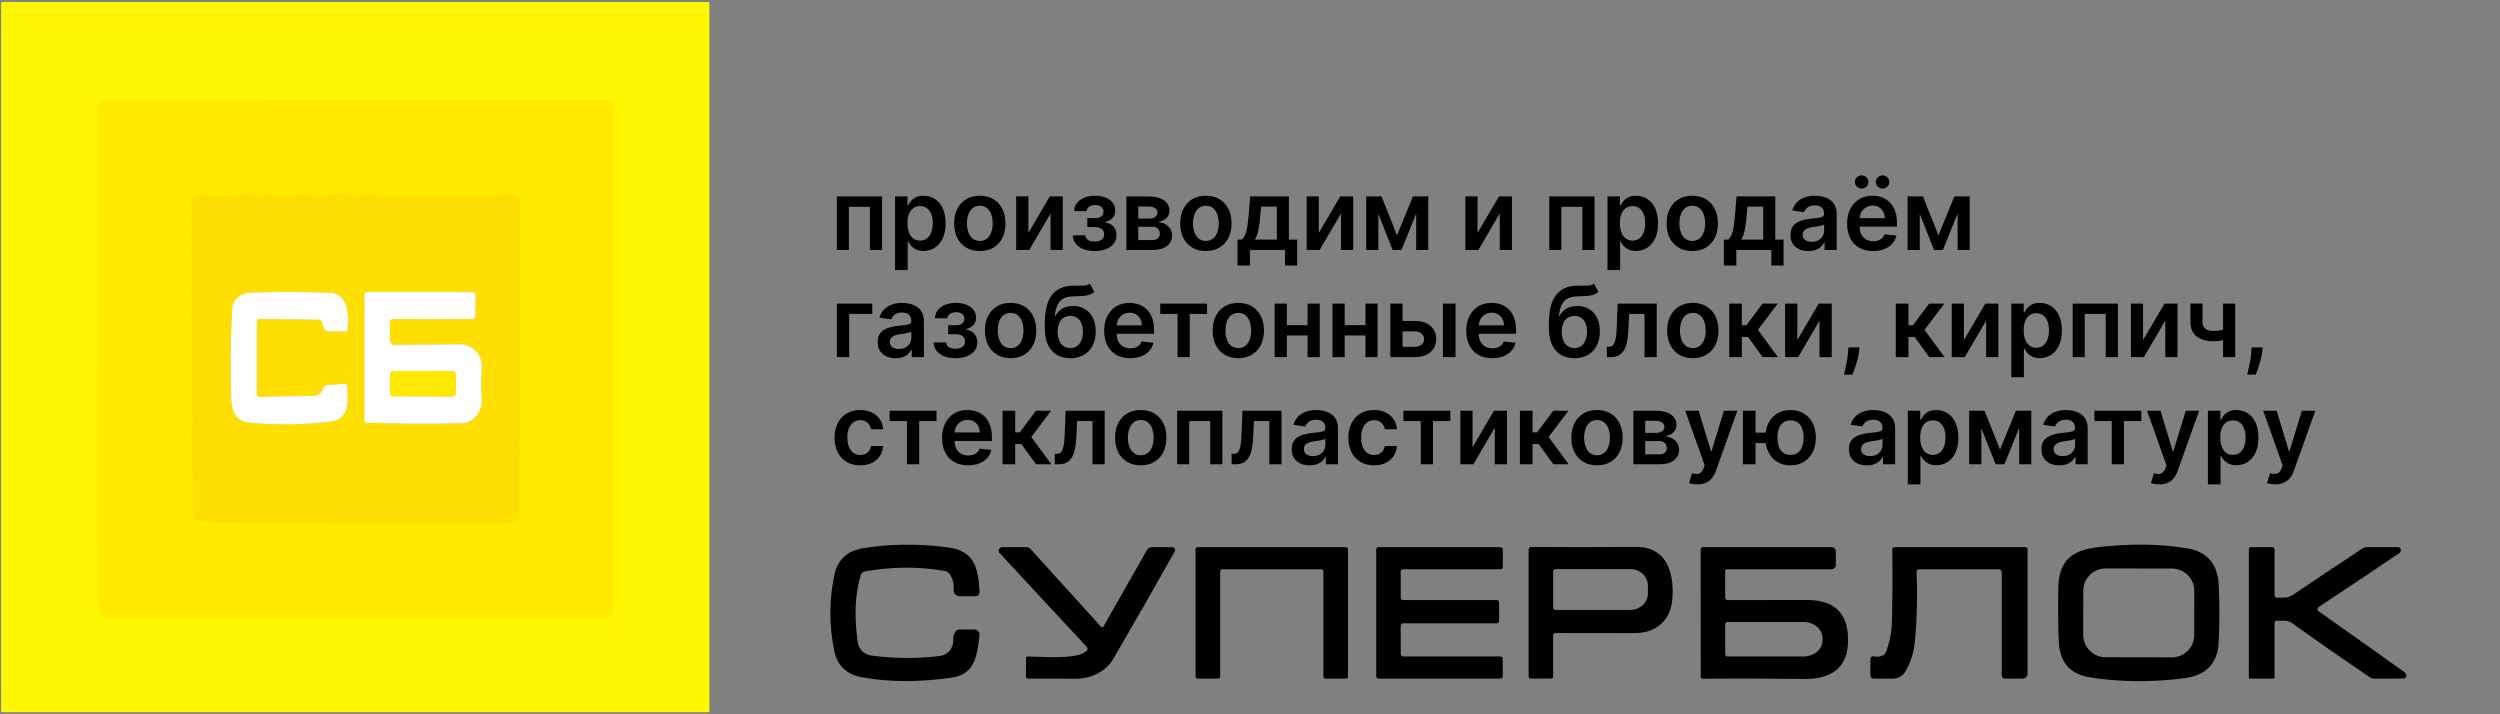
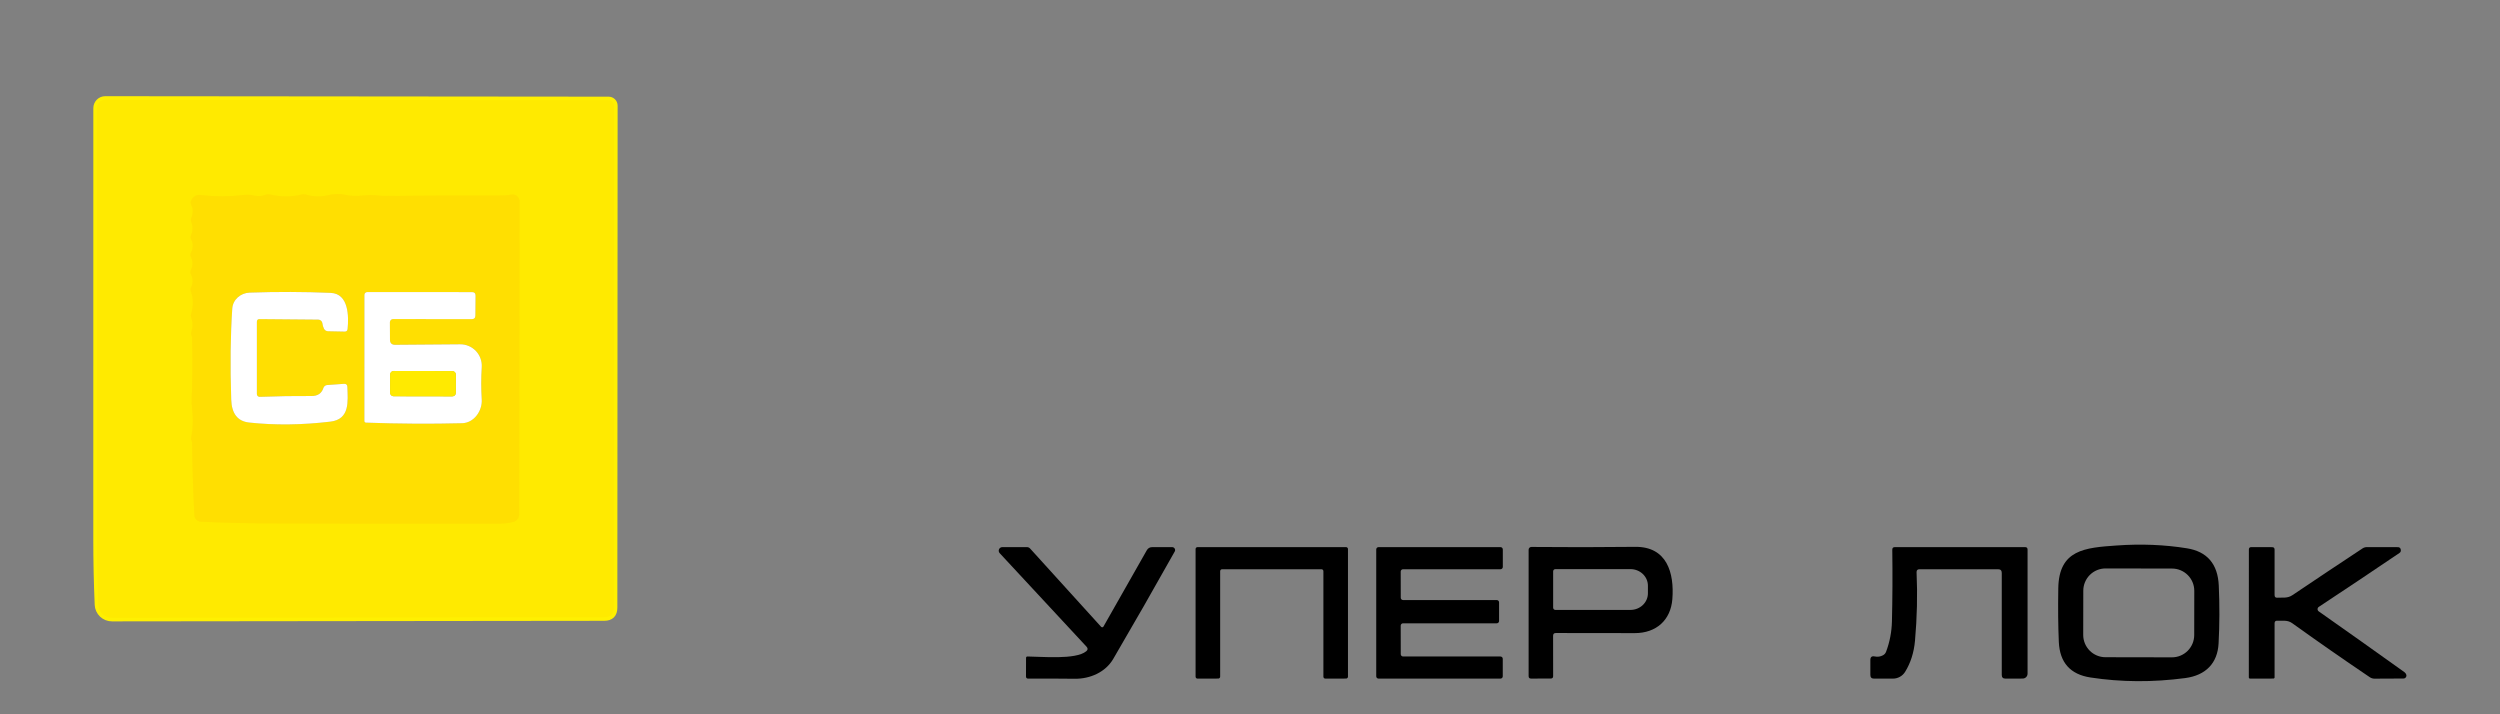
<svg xmlns="http://www.w3.org/2000/svg" width="280" height="80" viewBox="0 0 280 80" fill="none">
  <rect x="0" y="0" width="280" height="80" fill="#808080" stroke="none" />
  <g clip-path="url(#clip0_1690_2370)">
    <path d="M12.54 69.196L67.672 69.133C68.388 69.133 68.745 68.775 68.745 68.06L68.775 11.83C68.775 11.67 68.711 11.516 68.597 11.403C68.484 11.289 68.33 11.226 68.17 11.226L11.784 11.172C11.662 11.171 11.541 11.195 11.428 11.241C11.315 11.288 11.212 11.357 11.126 11.443C11.039 11.53 10.97 11.633 10.924 11.746C10.877 11.859 10.852 11.981 10.852 12.104C10.852 28.263 10.851 44.361 10.848 60.396C10.848 62.855 10.9 65.299 11.004 67.728C11.021 68.124 11.191 68.497 11.477 68.771C11.764 69.044 12.144 69.197 12.54 69.196Z" stroke="#FFF001" stroke-width="0.797" />
    <path d="M58.145 57.562L58.189 22.558C58.189 22.445 58.164 22.334 58.116 22.232C58.068 22.13 57.998 22.04 57.912 21.968C57.826 21.896 57.724 21.844 57.615 21.815C57.507 21.786 57.393 21.782 57.282 21.802C56.843 21.88 56.326 21.917 55.731 21.914C51.451 21.901 47.172 21.912 42.892 21.948C42.879 21.948 42.58 21.922 41.994 21.87C40.897 21.777 39.941 22.114 38.765 21.84C38.124 21.691 37.417 21.706 36.643 21.884C35.879 22.063 35.089 22.036 34.272 21.802C34.113 21.756 33.954 21.753 33.794 21.792C32.64 22.068 31.451 22.067 30.228 21.787C30.069 21.751 29.913 21.762 29.76 21.821C29.331 21.98 28.897 22.01 28.458 21.909C28.048 21.814 27.648 21.792 27.258 21.84C25.684 22.036 24.095 22.037 22.492 21.845C21.981 21.784 21.615 22.005 21.394 22.509C21.339 22.632 21.341 22.754 21.399 22.875C21.64 23.382 21.648 23.897 21.424 24.421C21.362 24.564 21.36 24.709 21.419 24.855C21.62 25.356 21.614 25.852 21.399 26.343C21.331 26.499 21.334 26.654 21.409 26.806C21.649 27.31 21.643 27.813 21.389 28.314C21.308 28.466 21.306 28.621 21.384 28.777C21.622 29.268 21.622 29.758 21.384 30.245C21.31 30.401 21.311 30.558 21.389 30.714C21.63 31.195 21.635 31.686 21.404 32.187C21.336 32.33 21.328 32.476 21.38 32.626C21.666 33.452 21.672 34.307 21.399 35.192C21.361 35.308 21.365 35.434 21.409 35.548C21.604 36.068 21.614 36.605 21.438 37.158C21.393 37.301 21.401 37.441 21.462 37.577C21.495 37.655 21.513 37.736 21.516 37.821C21.575 40.371 21.56 42.642 21.472 44.636C21.453 45.032 21.469 45.441 21.521 45.86C21.651 46.959 21.617 47.998 21.419 48.977C21.386 49.127 21.402 49.27 21.467 49.406C21.503 49.481 21.521 49.559 21.521 49.641C21.541 52.304 21.625 55 21.775 57.728C21.784 57.912 21.862 58.085 21.992 58.215C22.123 58.344 22.298 58.421 22.482 58.431C24.918 58.544 27.212 58.606 29.365 58.616C37.713 58.658 46.537 58.671 55.838 58.655C56.362 58.652 56.898 58.59 57.448 58.47C57.646 58.427 57.823 58.314 57.95 58.149C58.077 57.984 58.146 57.777 58.145 57.562Z" stroke="#FFE501" stroke-width="0.797" />
-     <path d="M29.078 35.739L35.649 35.797C35.765 35.799 35.876 35.843 35.961 35.92C36.047 35.997 36.1 36.103 36.112 36.217C36.135 36.431 36.195 36.635 36.293 36.827C36.336 36.908 36.399 36.976 36.477 37.024C36.555 37.072 36.645 37.098 36.737 37.1L38.6 37.139C38.802 37.142 38.912 37.043 38.932 36.841C39.068 35.461 39.073 32.89 37.044 32.802C34.078 32.675 31.05 32.666 27.961 32.773C26.961 32.807 26.088 33.539 26.015 34.549C25.813 37.502 25.774 40.906 25.898 44.763C25.95 46.331 26.618 47.184 27.902 47.324C30.78 47.636 33.818 47.602 37.015 47.222C39.21 46.958 38.961 44.939 38.907 43.334C38.901 43.087 38.774 42.971 38.527 42.988L36.639 43.124C36.544 43.131 36.453 43.167 36.379 43.226C36.304 43.285 36.248 43.365 36.219 43.456C36.024 44.061 35.577 44.36 34.878 44.353C33.028 44.34 31.099 44.371 29.093 44.446C29.051 44.447 29.009 44.44 28.97 44.425C28.931 44.41 28.896 44.387 28.866 44.358C28.836 44.329 28.812 44.294 28.795 44.256C28.779 44.217 28.771 44.176 28.771 44.134V36.046C28.771 35.838 28.873 35.736 29.078 35.739Z" stroke="#BCAC41" stroke-width="0.797" />
+     <path d="M29.078 35.739L35.649 35.797C35.765 35.799 35.876 35.843 35.961 35.92C36.047 35.997 36.1 36.103 36.112 36.217C36.135 36.431 36.195 36.635 36.293 36.827C36.555 37.072 36.645 37.098 36.737 37.1L38.6 37.139C38.802 37.142 38.912 37.043 38.932 36.841C39.068 35.461 39.073 32.89 37.044 32.802C34.078 32.675 31.05 32.666 27.961 32.773C26.961 32.807 26.088 33.539 26.015 34.549C25.813 37.502 25.774 40.906 25.898 44.763C25.95 46.331 26.618 47.184 27.902 47.324C30.78 47.636 33.818 47.602 37.015 47.222C39.21 46.958 38.961 44.939 38.907 43.334C38.901 43.087 38.774 42.971 38.527 42.988L36.639 43.124C36.544 43.131 36.453 43.167 36.379 43.226C36.304 43.285 36.248 43.365 36.219 43.456C36.024 44.061 35.577 44.36 34.878 44.353C33.028 44.34 31.099 44.371 29.093 44.446C29.051 44.447 29.009 44.44 28.97 44.425C28.931 44.41 28.896 44.387 28.866 44.358C28.836 44.329 28.812 44.294 28.795 44.256C28.779 44.217 28.771 44.176 28.771 44.134V36.046C28.771 35.838 28.873 35.736 29.078 35.739Z" stroke="#BCAC41" stroke-width="0.797" />
    <path d="M44.028 35.735L52.833 35.745C53.103 35.745 53.239 35.61 53.243 35.34L53.262 33.116C53.262 32.849 53.13 32.716 52.867 32.716L41.126 32.711C41.043 32.711 40.964 32.744 40.905 32.802C40.846 32.861 40.813 32.94 40.813 33.023L40.809 47.155C40.809 47.202 40.827 47.247 40.86 47.281C40.892 47.315 40.937 47.334 40.984 47.335C44.675 47.469 48.267 47.49 51.76 47.399C53.096 47.365 54.028 46.008 53.955 44.755C53.877 43.526 53.877 42.316 53.955 41.126C53.976 40.795 53.929 40.463 53.817 40.151C53.705 39.839 53.529 39.553 53.302 39.312C53.074 39.072 52.799 38.88 52.495 38.751C52.19 38.621 51.862 38.556 51.531 38.56L44.262 38.618C43.875 38.621 43.68 38.431 43.677 38.047L43.667 36.096C43.667 36.001 43.705 35.909 43.773 35.841C43.841 35.773 43.932 35.735 44.028 35.735Z" stroke="#BCAC41" stroke-width="0.797" />
    <path d="M51.06 41.953C51.06 41.902 51.05 41.851 51.031 41.804C51.011 41.756 50.982 41.713 50.946 41.677C50.91 41.641 50.867 41.612 50.82 41.592C50.772 41.573 50.722 41.562 50.67 41.562L44.085 41.551C44.034 41.551 43.983 41.561 43.936 41.58C43.888 41.6 43.845 41.628 43.809 41.665C43.773 41.701 43.744 41.744 43.724 41.791C43.704 41.838 43.694 41.889 43.694 41.94L43.69 43.989C43.69 44.04 43.7 44.091 43.72 44.139C43.739 44.186 43.768 44.229 43.804 44.265C43.84 44.302 43.883 44.33 43.931 44.35C43.978 44.37 44.029 44.38 44.08 44.38L50.665 44.392C50.717 44.392 50.767 44.382 50.815 44.362C50.862 44.343 50.905 44.314 50.941 44.278C50.978 44.242 51.007 44.199 51.026 44.151C51.046 44.104 51.056 44.053 51.056 44.002L51.06 41.953Z" stroke="#BCB241" stroke-width="0.797" />
-     <path d="M79.449 79.647C79.449 79.681 79.436 79.713 79.412 79.737C79.388 79.76 79.356 79.774 79.322 79.774H0.249C0.215 79.774 0.183 79.76 0.159 79.737C0.135 79.713 0.122 79.681 0.122 79.647V0.349C0.122 0.316 0.135 0.284 0.159 0.26C0.183 0.236 0.215 0.223 0.249 0.223H79.322C79.356 0.223 79.388 0.236 79.412 0.26C79.436 0.284 79.449 0.316 79.449 0.349V79.647ZM12.542 69.193L67.673 69.13C68.389 69.13 68.746 68.772 68.746 68.057L68.776 11.828C68.776 11.667 68.712 11.513 68.599 11.4C68.485 11.286 68.331 11.223 68.171 11.223L11.786 11.169C11.663 11.168 11.542 11.192 11.429 11.239C11.316 11.285 11.214 11.354 11.127 11.44C11.04 11.527 10.972 11.63 10.925 11.743C10.878 11.856 10.854 11.978 10.854 12.101C10.854 28.26 10.852 44.358 10.849 60.393C10.849 62.852 10.901 65.296 11.005 67.725C11.023 68.121 11.192 68.494 11.479 68.768C11.765 69.041 12.146 69.194 12.542 69.193Z" fill="#FFF601" />
    <path d="M67.673 69.133L12.541 69.196C12.145 69.197 11.764 69.044 11.478 68.771C11.192 68.497 11.022 68.124 11.005 67.728C10.901 65.299 10.849 62.855 10.849 60.396C10.852 44.361 10.854 28.263 10.854 12.104C10.854 11.981 10.878 11.859 10.925 11.746C10.971 11.633 11.04 11.53 11.127 11.443C11.213 11.357 11.316 11.288 11.429 11.241C11.542 11.195 11.663 11.171 11.785 11.172L68.171 11.226C68.331 11.226 68.485 11.289 68.598 11.403C68.712 11.516 68.775 11.67 68.775 11.83L68.746 68.06C68.746 68.775 68.388 69.133 67.673 69.133ZM58.146 57.562L58.19 22.557C58.19 22.445 58.165 22.334 58.117 22.232C58.069 22.13 57.999 22.04 57.913 21.968C57.826 21.895 57.725 21.843 57.616 21.814C57.507 21.786 57.394 21.781 57.283 21.801C56.844 21.879 56.327 21.917 55.732 21.913C51.452 21.9 47.172 21.912 42.892 21.948C42.88 21.948 42.58 21.922 41.995 21.869C40.897 21.777 39.941 22.113 38.766 21.84C38.125 21.691 37.418 21.705 36.644 21.884C35.88 22.063 35.089 22.035 34.273 21.801C34.114 21.756 33.954 21.752 33.795 21.791C32.641 22.068 31.452 22.066 30.229 21.787C30.07 21.751 29.914 21.762 29.761 21.821C29.332 21.98 28.897 22.009 28.458 21.909C28.049 21.814 27.649 21.791 27.258 21.84C25.684 22.035 24.096 22.037 22.492 21.845C21.982 21.783 21.616 22.004 21.395 22.509C21.34 22.632 21.341 22.754 21.4 22.874C21.64 23.382 21.649 23.897 21.424 24.421C21.363 24.564 21.361 24.709 21.419 24.855C21.621 25.356 21.614 25.852 21.4 26.343C21.332 26.499 21.335 26.653 21.41 26.806C21.65 27.31 21.644 27.812 21.39 28.313C21.309 28.466 21.307 28.621 21.385 28.777C21.623 29.268 21.623 29.757 21.385 30.245C21.31 30.401 21.312 30.557 21.39 30.713C21.631 31.195 21.636 31.686 21.405 32.187C21.336 32.33 21.328 32.476 21.38 32.626C21.666 33.452 21.673 34.307 21.4 35.191C21.362 35.308 21.365 35.434 21.41 35.547C21.605 36.068 21.614 36.604 21.439 37.157C21.393 37.3 21.401 37.44 21.463 37.577C21.496 37.655 21.514 37.736 21.517 37.821C21.576 40.37 21.561 42.642 21.473 44.635C21.453 45.032 21.47 45.44 21.522 45.86C21.652 46.959 21.618 47.998 21.419 48.977C21.387 49.126 21.403 49.269 21.468 49.406C21.504 49.481 21.522 49.559 21.522 49.64C21.541 52.304 21.626 54.999 21.776 57.728C21.785 57.911 21.863 58.085 21.993 58.214C22.124 58.344 22.298 58.421 22.483 58.43C24.919 58.544 27.213 58.606 29.366 58.616C37.714 58.658 46.538 58.671 55.839 58.655C56.362 58.652 56.899 58.59 57.449 58.469C57.646 58.427 57.823 58.313 57.95 58.148C58.077 57.983 58.146 57.776 58.146 57.562Z" fill="#FFEA00" />
    <path d="M58.19 22.554L58.147 57.559C58.147 57.773 58.078 57.98 57.951 58.145C57.824 58.31 57.647 58.423 57.449 58.466C56.899 58.586 56.363 58.648 55.839 58.651C46.538 58.667 37.714 58.654 29.366 58.612C27.213 58.602 24.919 58.541 22.483 58.427C22.299 58.417 22.124 58.34 21.993 58.211C21.863 58.081 21.785 57.908 21.776 57.724C21.626 54.996 21.542 52.3 21.522 49.637C21.522 49.555 21.504 49.477 21.468 49.402C21.403 49.266 21.387 49.123 21.42 48.973C21.618 47.994 21.652 46.955 21.522 45.856C21.47 45.437 21.454 45.028 21.473 44.632C21.561 42.638 21.576 40.367 21.517 37.817C21.514 37.733 21.496 37.651 21.463 37.573C21.402 37.437 21.394 37.297 21.439 37.154C21.615 36.601 21.605 36.064 21.41 35.544C21.366 35.43 21.362 35.304 21.4 35.188C21.673 34.303 21.667 33.448 21.381 32.622C21.329 32.472 21.337 32.326 21.405 32.183C21.636 31.682 21.631 31.191 21.39 30.71C21.312 30.554 21.311 30.398 21.386 30.241C21.623 29.754 21.623 29.264 21.386 28.773C21.307 28.617 21.309 28.463 21.39 28.31C21.644 27.809 21.651 27.306 21.41 26.802C21.335 26.65 21.332 26.495 21.4 26.339C21.615 25.848 21.621 25.352 21.42 24.851C21.361 24.705 21.363 24.56 21.424 24.417C21.649 23.893 21.641 23.378 21.4 22.871C21.342 22.75 21.34 22.628 21.395 22.505C21.616 22.001 21.982 21.78 22.493 21.841C24.096 22.033 25.685 22.032 27.259 21.837C27.649 21.788 28.049 21.811 28.459 21.905C28.898 22.006 29.332 21.976 29.761 21.817C29.914 21.759 30.07 21.747 30.229 21.783C31.452 22.063 32.641 22.064 33.795 21.788C33.955 21.749 34.114 21.752 34.273 21.798C35.09 22.032 35.88 22.059 36.644 21.881C37.418 21.702 38.125 21.687 38.766 21.837C39.942 22.11 40.898 21.773 41.995 21.866C42.581 21.918 42.88 21.944 42.893 21.944C47.172 21.908 51.452 21.897 55.732 21.91C56.327 21.913 56.844 21.876 57.283 21.798C57.394 21.778 57.508 21.782 57.617 21.811C57.725 21.84 57.827 21.892 57.913 21.964C57.999 22.036 58.069 22.126 58.117 22.228C58.165 22.33 58.19 22.441 58.19 22.554ZM29.078 35.734L35.649 35.793C35.765 35.794 35.876 35.838 35.961 35.915C36.047 35.992 36.1 36.098 36.112 36.212C36.135 36.427 36.195 36.63 36.293 36.822C36.336 36.903 36.399 36.971 36.477 37.019C36.556 37.067 36.645 37.093 36.737 37.095L38.6 37.134C38.802 37.137 38.912 37.038 38.932 36.837C39.068 35.456 39.073 32.885 37.044 32.797C34.078 32.671 31.05 32.661 27.961 32.768C26.961 32.802 26.088 33.534 26.015 34.544C25.813 37.497 25.774 40.902 25.898 44.758C25.95 46.326 26.618 47.18 27.902 47.319C30.781 47.632 33.818 47.598 37.015 47.217C39.21 46.954 38.961 44.934 38.907 43.329C38.901 43.082 38.774 42.967 38.527 42.983L36.639 43.12C36.544 43.127 36.453 43.162 36.379 43.221C36.304 43.28 36.248 43.36 36.22 43.451C36.025 44.056 35.577 44.355 34.878 44.349C33.028 44.336 31.099 44.367 29.093 44.441C29.051 44.443 29.009 44.436 28.97 44.42C28.931 44.405 28.896 44.383 28.866 44.353C28.836 44.324 28.812 44.29 28.796 44.251C28.779 44.212 28.771 44.171 28.771 44.129V36.041C28.771 35.833 28.873 35.731 29.078 35.734ZM44.029 35.729L52.834 35.739C53.104 35.739 53.241 35.604 53.244 35.334L53.264 33.11C53.264 32.843 53.132 32.71 52.868 32.71L41.127 32.705C41.044 32.705 40.965 32.738 40.906 32.796C40.848 32.855 40.815 32.934 40.815 33.017L40.81 47.149C40.81 47.196 40.828 47.241 40.861 47.275C40.894 47.308 40.938 47.328 40.986 47.329C44.676 47.463 48.268 47.484 51.761 47.393C53.098 47.358 54.029 46.002 53.956 44.749C53.878 43.52 53.878 42.31 53.956 41.12C53.978 40.788 53.931 40.457 53.818 40.145C53.706 39.833 53.53 39.547 53.303 39.306C53.075 39.066 52.8 38.874 52.496 38.745C52.191 38.615 51.863 38.55 51.532 38.554L44.264 38.612C43.877 38.615 43.681 38.425 43.678 38.041L43.668 36.09C43.668 35.995 43.706 35.903 43.774 35.835C43.842 35.767 43.934 35.729 44.029 35.729Z" fill="#FFDF01" />
    <path d="M28.77 36.046V44.134C28.77 44.176 28.778 44.217 28.794 44.256C28.811 44.294 28.835 44.329 28.865 44.358C28.895 44.387 28.93 44.41 28.969 44.425C29.008 44.44 29.05 44.447 29.092 44.446C31.098 44.371 33.027 44.34 34.877 44.353C35.576 44.36 36.023 44.061 36.219 43.456C36.248 43.365 36.303 43.285 36.378 43.226C36.452 43.167 36.543 43.131 36.638 43.124L38.526 42.988C38.773 42.971 38.9 43.087 38.906 43.334C38.96 44.939 39.209 46.958 37.014 47.222C33.817 47.602 30.779 47.636 27.901 47.324C26.617 47.184 25.949 46.331 25.897 44.763C25.773 40.906 25.812 37.502 26.014 34.549C26.087 33.539 26.96 32.807 27.96 32.773C31.049 32.666 34.077 32.675 37.043 32.802C39.072 32.89 39.067 35.461 38.931 36.841C38.911 37.043 38.801 37.142 38.599 37.139L36.736 37.1C36.644 37.098 36.554 37.072 36.476 37.024C36.398 36.976 36.334 36.908 36.292 36.827C36.194 36.635 36.134 36.431 36.111 36.217C36.099 36.103 36.045 35.997 35.96 35.92C35.875 35.843 35.764 35.799 35.648 35.797L29.077 35.739C28.872 35.736 28.77 35.838 28.77 36.046Z" fill="white" />
    <path d="M44.029 35.735C43.933 35.735 43.842 35.773 43.774 35.841C43.706 35.909 43.668 36.001 43.668 36.096L43.678 38.047C43.681 38.431 43.876 38.621 44.263 38.618L51.532 38.56C51.862 38.556 52.191 38.621 52.495 38.751C52.8 38.88 53.075 39.072 53.303 39.312C53.53 39.553 53.706 39.839 53.818 40.151C53.931 40.463 53.977 40.795 53.956 41.126C53.878 42.316 53.878 43.526 53.956 44.755C54.029 46.008 53.097 47.365 51.761 47.399C48.268 47.49 44.676 47.469 40.985 47.335C40.938 47.334 40.894 47.315 40.861 47.281C40.828 47.247 40.81 47.202 40.81 47.155L40.814 33.023C40.814 32.94 40.847 32.861 40.906 32.802C40.964 32.744 41.044 32.711 41.127 32.711L52.868 32.716C53.132 32.716 53.263 32.849 53.263 33.116L53.244 35.34C53.24 35.61 53.104 35.745 52.834 35.745L44.029 35.735ZM51.06 41.956C51.06 41.905 51.05 41.854 51.031 41.807C51.011 41.76 50.983 41.717 50.946 41.68C50.91 41.644 50.867 41.615 50.82 41.595C50.773 41.576 50.722 41.566 50.671 41.566L44.085 41.554C44.034 41.554 43.983 41.564 43.936 41.583C43.889 41.603 43.845 41.632 43.809 41.668C43.773 41.704 43.744 41.747 43.724 41.794C43.705 41.842 43.694 41.892 43.694 41.944L43.691 43.992C43.691 44.044 43.701 44.094 43.72 44.142C43.74 44.189 43.768 44.232 43.804 44.268C43.841 44.305 43.884 44.334 43.931 44.353C43.978 44.373 44.029 44.383 44.08 44.383L50.666 44.395C50.717 44.395 50.768 44.385 50.815 44.365C50.862 44.346 50.906 44.317 50.942 44.281C50.978 44.245 51.007 44.202 51.027 44.154C51.046 44.107 51.056 44.056 51.056 44.005L51.06 41.956Z" fill="white" />
-     <path d="M96.401 64.431C95.781 66.45 95.66 68.894 96.038 71.765C96.17 72.759 96.733 73.319 97.728 73.444C100.294 73.767 102.81 73.774 105.276 73.466C105.707 73.414 106.102 73.197 106.379 72.859C106.657 72.521 106.796 72.088 106.768 71.649C106.746 71.304 106.83 70.999 107.021 70.735C107.139 70.581 107.293 70.504 107.484 70.504H109.13C109.211 70.504 109.292 70.522 109.366 70.555C109.44 70.588 109.506 70.636 109.56 70.697C109.614 70.757 109.655 70.828 109.679 70.905C109.704 70.981 109.712 71.063 109.703 71.143C109.46 73.257 109.262 75.508 106.63 75.888C103.03 76.417 99.692 76.411 96.616 75.872C94.85 75.564 93.793 74.584 93.445 72.932C92.85 70.106 92.852 67.259 93.45 64.393C93.802 62.697 94.876 61.7 96.671 61.403C99.64 60.904 102.813 60.873 106.19 61.31C109.152 61.69 109.559 63.655 109.708 66.215C109.73 66.593 109.552 66.782 109.174 66.782H107.588C107.034 66.782 106.775 66.505 106.812 65.951C106.852 65.308 106.687 64.742 106.317 64.25C106.188 64.077 106.019 63.974 105.81 63.941C102.892 63.442 99.921 63.459 96.897 63.991C96.643 64.039 96.478 64.185 96.401 64.431Z" fill="black" />
    <path d="M248.481 72.067C248.366 74.27 247.055 75.635 244.754 75.943C241.106 76.428 237.562 76.406 234.123 75.877C231.869 75.529 230.691 74.202 230.588 71.897C230.511 70.12 230.491 68.118 230.528 65.89C230.594 61.552 233.523 61.343 237.063 61.095C239.801 60.9 242.423 61.005 244.93 61.409C247.202 61.772 248.393 63.163 248.503 65.582C248.602 67.784 248.595 69.946 248.481 72.067ZM245.76 66.176C245.761 65.515 245.5 64.88 245.033 64.412C244.566 63.943 243.932 63.679 243.271 63.678L235.827 63.665C235.5 63.664 235.175 63.728 234.872 63.853C234.57 63.978 234.294 64.161 234.062 64.392C233.83 64.624 233.646 64.898 233.52 65.201C233.394 65.503 233.329 65.827 233.329 66.155L233.32 71.11C233.319 71.771 233.581 72.406 234.047 72.874C234.514 73.343 235.148 73.607 235.81 73.608L243.253 73.621C243.581 73.622 243.905 73.558 244.208 73.433C244.511 73.308 244.786 73.125 245.018 72.894C245.25 72.662 245.434 72.388 245.56 72.085C245.686 71.783 245.751 71.459 245.752 71.131L245.76 66.176Z" fill="black" />
    <path d="M123.324 70.202C123.341 70.222 123.364 70.237 123.388 70.246C123.413 70.256 123.439 70.259 123.465 70.257C123.491 70.254 123.516 70.245 123.537 70.231C123.558 70.216 123.576 70.197 123.588 70.174L128.438 61.635C128.574 61.397 128.78 61.277 129.055 61.277H131.285C131.342 61.278 131.398 61.293 131.447 61.322C131.497 61.351 131.538 61.392 131.567 61.441C131.596 61.49 131.611 61.547 131.612 61.604C131.613 61.661 131.599 61.717 131.571 61.767C129.244 65.918 126.948 69.928 124.683 73.797C123.814 75.289 122.09 76.043 120.362 76.021C118.545 75.999 116.812 75.994 115.164 76.005C114.995 76.008 114.911 75.926 114.911 75.757L114.917 73.698C114.917 73.581 114.975 73.524 115.093 73.527C116.607 73.533 120.472 73.918 121.655 72.944C121.85 72.786 121.863 72.615 121.694 72.432L111.966 61.955C111.912 61.897 111.876 61.826 111.863 61.749C111.849 61.672 111.858 61.592 111.889 61.52C111.92 61.448 111.972 61.387 112.037 61.344C112.102 61.301 112.179 61.278 112.257 61.277H115.01C115.157 61.277 115.28 61.332 115.379 61.443L123.324 70.202Z" fill="black" />
    <path d="M136.658 63.97V75.784C136.658 75.841 136.635 75.896 136.595 75.936C136.555 75.977 136.5 75.999 136.443 75.999L134.12 76.005C134.063 76.005 134.008 75.982 133.968 75.942C133.928 75.902 133.905 75.847 133.905 75.79V61.492C133.905 61.435 133.928 61.38 133.968 61.34C134.008 61.3 134.063 61.277 134.12 61.277H150.758C150.815 61.277 150.869 61.3 150.91 61.34C150.95 61.38 150.973 61.435 150.973 61.492V75.784C150.973 75.841 150.95 75.896 150.91 75.936C150.869 75.977 150.815 75.999 150.758 75.999L148.434 76.005C148.378 76.005 148.323 75.982 148.283 75.942C148.242 75.902 148.22 75.847 148.22 75.79V63.97C148.22 63.913 148.197 63.858 148.157 63.818C148.117 63.778 148.062 63.755 148.005 63.755H136.873C136.816 63.755 136.761 63.778 136.721 63.818C136.681 63.858 136.658 63.913 136.658 63.97Z" fill="black" />
    <path d="M157.144 73.527H168.05C168.119 73.527 168.185 73.555 168.233 73.603C168.282 73.652 168.309 73.717 168.309 73.786V75.746C168.309 75.815 168.282 75.88 168.233 75.929C168.185 75.978 168.119 76.005 168.05 76.005H154.396C154.362 76.005 154.329 75.998 154.297 75.985C154.266 75.972 154.238 75.953 154.213 75.929C154.189 75.905 154.17 75.876 154.157 75.845C154.144 75.814 154.138 75.78 154.138 75.746V61.536C154.138 61.502 154.144 61.468 154.157 61.437C154.17 61.406 154.189 61.377 154.213 61.353C154.238 61.329 154.266 61.31 154.297 61.297C154.329 61.284 154.362 61.277 154.396 61.277H168.056C168.124 61.277 168.19 61.305 168.239 61.353C168.287 61.402 168.315 61.468 168.315 61.536V63.496C168.315 63.565 168.287 63.63 168.239 63.679C168.19 63.728 168.124 63.755 168.056 63.755H157.138C157.07 63.755 157.004 63.782 156.955 63.831C156.907 63.879 156.879 63.945 156.879 64.014L156.885 66.948C156.885 67.017 156.912 67.082 156.961 67.131C157.009 67.18 157.075 67.207 157.144 67.207H167.637C167.706 67.207 167.772 67.234 167.82 67.283C167.869 67.331 167.896 67.397 167.896 67.466V69.552C167.896 69.621 167.869 69.687 167.82 69.735C167.772 69.784 167.706 69.811 167.637 69.811H157.138C157.07 69.811 157.004 69.838 156.955 69.887C156.907 69.935 156.879 70.001 156.879 70.07L156.885 73.269C156.885 73.337 156.912 73.403 156.961 73.451C157.009 73.5 157.075 73.527 157.144 73.527Z" fill="black" />
    <path d="M173.947 71.206L173.952 75.726C173.952 75.906 173.862 75.996 173.683 75.996L171.48 76.001C171.297 76.001 171.205 75.91 171.205 75.726V61.566C171.205 61.525 171.213 61.484 171.229 61.447C171.245 61.409 171.268 61.375 171.297 61.346C171.327 61.317 171.361 61.295 171.399 61.279C171.437 61.264 171.478 61.257 171.519 61.258C175.314 61.294 179.186 61.291 183.136 61.247C186.698 61.203 187.535 64.165 187.303 67.11C187.116 69.45 185.509 70.903 183.108 70.909C180.245 70.912 177.296 70.909 174.261 70.898C174.051 70.894 173.947 70.997 173.947 71.206ZM173.952 63.988V68.062C173.952 68.128 173.978 68.191 174.025 68.238C174.071 68.284 174.134 68.31 174.2 68.31H182.613C183.131 68.31 183.628 68.114 183.995 67.765C184.361 67.416 184.567 66.943 184.567 66.449V65.602C184.567 65.108 184.361 64.635 183.995 64.286C183.628 63.937 183.131 63.741 182.613 63.741H174.2C174.134 63.741 174.071 63.767 174.025 63.813C173.978 63.86 173.952 63.923 173.952 63.988Z" fill="black" />
-     <path d="M193.498 63.755C193.311 63.755 193.217 63.848 193.217 64.036L193.223 66.926C193.223 67.113 193.318 67.207 193.509 67.207C196.706 67.207 199.674 67.205 202.412 67.201C205.598 67.201 207.119 68.826 206.976 72.074C206.849 75.014 204.757 76.082 202.136 76.043C197.967 75.988 194.153 75.981 190.696 76.021C190.639 76.021 190.584 75.999 190.544 75.958C190.504 75.918 190.481 75.864 190.481 75.807L190.476 61.553C190.476 61.369 190.567 61.277 190.751 61.277H205.054C205.418 61.277 205.601 61.457 205.605 61.817L205.616 63.199C205.623 63.569 205.442 63.755 205.071 63.755H193.498ZM193.223 69.91V73.279C193.223 73.345 193.249 73.408 193.295 73.455C193.342 73.501 193.405 73.527 193.471 73.527H201.982C202.263 73.527 202.542 73.481 202.802 73.391C203.062 73.3 203.298 73.168 203.497 73.002C203.695 72.835 203.853 72.637 203.961 72.419C204.069 72.201 204.124 71.968 204.124 71.732V71.457C204.124 71.222 204.069 70.988 203.961 70.77C203.853 70.552 203.695 70.355 203.497 70.188C203.298 70.021 203.062 69.889 202.802 69.799C202.542 69.709 202.263 69.662 201.982 69.662H193.471C193.405 69.662 193.342 69.688 193.295 69.735C193.249 69.781 193.223 69.844 193.223 69.91Z" fill="black" />
    <path d="M223.784 63.755H214.981C214.757 63.755 214.648 63.867 214.656 64.091C214.77 66.609 214.711 69.165 214.48 71.76C214.362 73.081 213.993 74.243 213.373 75.245C213.23 75.477 213.029 75.669 212.79 75.802C212.551 75.935 212.282 76.005 212.008 76.005H209.888C209.616 76.005 209.48 75.869 209.48 75.597V73.918C209.48 73.584 209.644 73.452 209.97 73.522C210.297 73.591 210.605 73.547 210.895 73.39C211.061 73.302 211.176 73.169 211.242 72.993C211.65 71.91 211.868 70.778 211.897 69.596C211.96 67.038 211.973 64.362 211.936 61.569C211.932 61.375 212.028 61.277 212.222 61.277H226.812C226.996 61.277 227.087 61.369 227.087 61.553V75.454C227.087 75.599 227.029 75.737 226.926 75.84C226.823 75.942 226.683 75.999 226.537 75.999L224.61 76.005C224.335 76.005 224.197 75.867 224.197 75.592V64.168C224.197 63.892 224.059 63.755 223.784 63.755Z" fill="black" />
    <path d="M259.703 67.972C259.661 67.999 259.628 68.036 259.604 68.08C259.58 68.123 259.568 68.172 259.567 68.221C259.567 68.271 259.578 68.319 259.601 68.363C259.623 68.407 259.656 68.445 259.697 68.473C262.846 70.686 266.047 72.957 269.299 75.284C269.394 75.353 269.462 75.445 269.502 75.559C269.519 75.609 269.524 75.661 269.516 75.713C269.508 75.765 269.488 75.814 269.457 75.857C269.426 75.899 269.386 75.934 269.339 75.958C269.293 75.981 269.241 75.994 269.189 75.994L265.951 76.01C265.757 76.01 265.581 75.957 265.423 75.851C262.505 73.883 259.613 71.87 256.746 69.811C256.196 69.409 255.689 69.552 255.061 69.519C254.856 69.508 254.753 69.605 254.753 69.811V75.867C254.753 75.902 254.739 75.936 254.713 75.96C254.687 75.985 254.652 75.999 254.615 75.999L252.006 76.005C251.988 76.005 251.97 76.001 251.953 75.995C251.936 75.988 251.921 75.978 251.908 75.966C251.896 75.954 251.886 75.939 251.879 75.923C251.872 75.907 251.868 75.89 251.868 75.873L251.874 61.547C251.874 61.367 251.964 61.277 252.143 61.277L254.478 61.283C254.661 61.283 254.753 61.373 254.753 61.553V66.651C254.753 66.86 254.856 66.957 255.061 66.943C255.689 66.904 256.185 67.036 256.752 66.656C259.38 64.887 262 63.14 264.614 61.415C264.754 61.325 264.918 61.277 265.087 61.277L268.589 61.283C268.654 61.283 268.717 61.305 268.769 61.344C268.821 61.384 268.858 61.44 268.875 61.503C268.926 61.694 268.884 61.835 268.748 61.927C265.617 64.045 262.602 66.06 259.703 67.972Z" fill="black" />
    <path d="M50.671 41.559L44.086 41.548C43.87 41.547 43.695 41.722 43.695 41.937L43.691 43.986C43.691 44.201 43.865 44.376 44.081 44.377L50.666 44.388C50.882 44.389 51.056 44.214 51.057 43.999L51.06 41.95C51.061 41.734 50.886 41.559 50.671 41.559Z" fill="#FFEA00" />
-     <path d="M93.727 28V22H98.793V28H97.43V23.16H95.078V28H93.727ZM100.247 30.25V22H101.638V22.992H101.72C101.793 22.846 101.896 22.691 102.028 22.527C102.161 22.361 102.341 22.219 102.567 22.102C102.794 21.982 103.083 21.922 103.435 21.922C103.898 21.922 104.316 22.04 104.688 22.277C105.063 22.512 105.36 22.859 105.579 23.32C105.8 23.779 105.911 24.341 105.911 25.008C105.911 25.667 105.803 26.227 105.587 26.688C105.371 27.148 105.076 27.5 104.704 27.742C104.332 27.984 103.91 28.105 103.438 28.105C103.095 28.105 102.81 28.048 102.583 27.934C102.356 27.819 102.174 27.681 102.036 27.52C101.901 27.355 101.795 27.201 101.72 27.055H101.661V30.25H100.247ZM101.634 25C101.634 25.388 101.688 25.728 101.798 26.02C101.91 26.311 102.07 26.539 102.278 26.703C102.489 26.865 102.744 26.945 103.044 26.945C103.356 26.945 103.618 26.862 103.829 26.695C104.04 26.526 104.199 26.296 104.306 26.004C104.415 25.71 104.47 25.375 104.47 25C104.47 24.628 104.416 24.297 104.31 24.008C104.203 23.719 104.044 23.492 103.833 23.328C103.622 23.164 103.359 23.082 103.044 23.082C102.742 23.082 102.485 23.162 102.274 23.32C102.063 23.479 101.903 23.702 101.794 23.988C101.687 24.275 101.634 24.612 101.634 25ZM109.739 28.117C109.153 28.117 108.646 27.988 108.216 27.73C107.786 27.473 107.453 27.112 107.216 26.648C106.981 26.185 106.864 25.643 106.864 25.023C106.864 24.404 106.981 23.861 107.216 23.395C107.453 22.928 107.786 22.566 108.216 22.309C108.646 22.051 109.153 21.922 109.739 21.922C110.325 21.922 110.833 22.051 111.263 22.309C111.692 22.566 112.024 22.928 112.259 23.395C112.496 23.861 112.614 24.404 112.614 25.023C112.614 25.643 112.496 26.185 112.259 26.648C112.024 27.112 111.692 27.473 111.263 27.73C110.833 27.988 110.325 28.117 109.739 28.117ZM109.747 26.984C110.065 26.984 110.33 26.897 110.544 26.723C110.757 26.546 110.916 26.309 111.021 26.012C111.127 25.715 111.181 25.384 111.181 25.02C111.181 24.652 111.127 24.32 111.021 24.023C110.916 23.724 110.757 23.486 110.544 23.309C110.33 23.131 110.065 23.043 109.747 23.043C109.422 23.043 109.151 23.131 108.935 23.309C108.721 23.486 108.561 23.724 108.454 24.023C108.35 24.32 108.298 24.652 108.298 25.02C108.298 25.384 108.35 25.715 108.454 26.012C108.561 26.309 108.721 26.546 108.935 26.723C109.151 26.897 109.422 26.984 109.747 26.984ZM115.178 26.086L117.58 22H119.033V28H117.666V23.91L115.271 28H113.814V22H115.178V26.086ZM120.153 26.355H121.556C121.569 26.579 121.669 26.753 121.856 26.875C122.044 26.997 122.287 27.059 122.587 27.059C122.892 27.059 123.148 26.992 123.356 26.859C123.567 26.724 123.673 26.52 123.673 26.246C123.673 26.085 123.632 25.943 123.552 25.82C123.471 25.695 123.358 25.599 123.212 25.531C123.066 25.463 122.894 25.43 122.696 25.43H121.778V24.426H122.696C122.991 24.426 123.213 24.358 123.364 24.223C123.518 24.087 123.595 23.917 123.595 23.711C123.595 23.49 123.514 23.31 123.353 23.172C123.194 23.034 122.974 22.965 122.692 22.965C122.411 22.965 122.177 23.029 121.989 23.156C121.804 23.284 121.708 23.448 121.7 23.648H120.306C120.311 23.299 120.415 22.996 120.618 22.738C120.824 22.48 121.1 22.28 121.446 22.137C121.795 21.994 122.188 21.922 122.626 21.922C123.095 21.922 123.5 21.992 123.841 22.133C124.182 22.273 124.445 22.47 124.63 22.723C124.815 22.973 124.907 23.267 124.907 23.605C124.907 23.931 124.806 24.201 124.603 24.414C124.399 24.625 124.126 24.776 123.782 24.867V24.93C124.019 24.943 124.233 25.01 124.423 25.133C124.613 25.253 124.764 25.415 124.876 25.621C124.988 25.827 125.044 26.065 125.044 26.336C125.044 26.703 124.938 27.021 124.728 27.289C124.517 27.555 124.226 27.759 123.856 27.902C123.489 28.046 123.069 28.117 122.595 28.117C122.134 28.117 121.721 28.048 121.356 27.91C120.994 27.77 120.707 27.568 120.493 27.305C120.28 27.042 120.166 26.725 120.153 26.355ZM126.157 28V22H128.677C129.388 22 129.949 22.142 130.36 22.426C130.774 22.71 130.981 23.105 130.981 23.613C130.981 23.949 130.864 24.224 130.63 24.438C130.398 24.648 130.082 24.79 129.681 24.863C129.996 24.889 130.272 24.969 130.509 25.102C130.748 25.234 130.936 25.409 131.071 25.625C131.207 25.841 131.274 26.09 131.274 26.371C131.274 26.702 131.187 26.99 131.013 27.234C130.841 27.477 130.59 27.665 130.259 27.801C129.931 27.934 129.532 28 129.063 28H126.157ZM127.481 26.887H129.063C129.324 26.887 129.528 26.826 129.677 26.703C129.825 26.578 129.899 26.409 129.899 26.195C129.899 25.948 129.825 25.754 129.677 25.613C129.528 25.47 129.324 25.398 129.063 25.398H127.481V26.887ZM127.481 24.484H128.704C128.897 24.484 129.062 24.457 129.2 24.402C129.338 24.345 129.444 24.266 129.517 24.164C129.59 24.06 129.626 23.936 129.626 23.793C129.626 23.587 129.541 23.426 129.372 23.309C129.205 23.191 128.974 23.133 128.677 23.133H127.481V24.484ZM135.059 28.117C134.473 28.117 133.965 27.988 133.535 27.73C133.105 27.473 132.772 27.112 132.535 26.648C132.301 26.185 132.184 25.643 132.184 25.023C132.184 24.404 132.301 23.861 132.535 23.395C132.772 22.928 133.105 22.566 133.535 22.309C133.965 22.051 134.473 21.922 135.059 21.922C135.645 21.922 136.152 22.051 136.582 22.309C137.012 22.566 137.344 22.928 137.578 23.395C137.815 23.861 137.934 24.404 137.934 25.023C137.934 25.643 137.815 26.185 137.578 26.648C137.344 27.112 137.012 27.473 136.582 27.73C136.152 27.988 135.645 28.117 135.059 28.117ZM135.066 26.984C135.384 26.984 135.65 26.897 135.863 26.723C136.077 26.546 136.236 26.309 136.34 26.012C136.447 25.715 136.5 25.384 136.5 25.02C136.5 24.652 136.447 24.32 136.34 24.023C136.236 23.724 136.077 23.486 135.863 23.309C135.65 23.131 135.384 23.043 135.066 23.043C134.741 23.043 134.47 23.131 134.254 23.309C134.04 23.486 133.88 23.724 133.773 24.023C133.669 24.32 133.617 24.652 133.617 25.02C133.617 25.384 133.669 25.715 133.773 26.012C133.88 26.309 134.04 26.546 134.254 26.723C134.47 26.897 134.741 26.984 135.066 26.984ZM138.603 29.742V26.836H139.079C139.207 26.737 139.313 26.603 139.399 26.434C139.485 26.262 139.556 26.06 139.61 25.828C139.668 25.594 139.715 25.332 139.751 25.043C139.787 24.751 139.82 24.438 139.849 24.102L140.021 22H144.356V26.836H145.286V29.742H143.919V28H139.993V29.742H138.603ZM140.532 26.836H143.005V23.141H141.247L141.153 24.102C141.101 24.737 141.032 25.281 140.946 25.734C140.86 26.188 140.722 26.555 140.532 26.836ZM147.705 26.086L150.107 22H151.561V28H150.193V23.91L147.799 28H146.342V22H147.705V26.086ZM156.466 26.355L158.247 22H159.388L156.962 28H155.974L153.603 22H154.731L156.466 26.355ZM154.376 22V28H153.013V22H154.376ZM158.614 28V22H159.966V28H158.614ZM165.483 26.086L167.886 22H169.339V28H167.972V23.91L165.577 28H164.12V22H165.483V26.086ZM173.52 28V22H178.586V28H177.223V23.16H174.871V28H173.52ZM180.04 30.25V22H181.431V22.992H181.513C181.586 22.846 181.688 22.691 181.821 22.527C181.954 22.361 182.134 22.219 182.36 22.102C182.587 21.982 182.876 21.922 183.228 21.922C183.691 21.922 184.109 22.04 184.481 22.277C184.856 22.512 185.153 22.859 185.372 23.32C185.593 23.779 185.704 24.341 185.704 25.008C185.704 25.667 185.596 26.227 185.38 26.688C185.164 27.148 184.869 27.5 184.497 27.742C184.125 27.984 183.703 28.105 183.231 28.105C182.888 28.105 182.603 28.048 182.376 27.934C182.149 27.819 181.967 27.681 181.829 27.52C181.694 27.355 181.588 27.201 181.513 27.055H181.454V30.25H180.04ZM181.427 25C181.427 25.388 181.481 25.728 181.591 26.02C181.703 26.311 181.863 26.539 182.071 26.703C182.282 26.865 182.537 26.945 182.837 26.945C183.149 26.945 183.411 26.862 183.622 26.695C183.833 26.526 183.992 26.296 184.099 26.004C184.208 25.71 184.263 25.375 184.263 25C184.263 24.628 184.209 24.297 184.103 24.008C183.996 23.719 183.837 23.492 183.626 23.328C183.415 23.164 183.152 23.082 182.837 23.082C182.535 23.082 182.278 23.162 182.067 23.32C181.856 23.479 181.696 23.702 181.587 23.988C181.48 24.275 181.427 24.612 181.427 25ZM189.532 28.117C188.946 28.117 188.438 27.988 188.009 27.73C187.579 27.473 187.246 27.112 187.009 26.648C186.774 26.185 186.657 25.643 186.657 25.023C186.657 24.404 186.774 23.861 187.009 23.395C187.246 22.928 187.579 22.566 188.009 22.309C188.438 22.051 188.946 21.922 189.532 21.922C190.118 21.922 190.626 22.051 191.056 22.309C191.485 22.566 191.817 22.928 192.052 23.395C192.289 23.861 192.407 24.404 192.407 25.023C192.407 25.643 192.289 26.185 192.052 26.648C191.817 27.112 191.485 27.473 191.056 27.73C190.626 27.988 190.118 28.117 189.532 28.117ZM189.54 26.984C189.858 26.984 190.123 26.897 190.337 26.723C190.55 26.546 190.709 26.309 190.813 26.012C190.92 25.715 190.974 25.384 190.974 25.02C190.974 24.652 190.92 24.32 190.813 24.023C190.709 23.724 190.55 23.486 190.337 23.309C190.123 23.131 189.858 23.043 189.54 23.043C189.215 23.043 188.944 23.131 188.728 23.309C188.514 23.486 188.354 23.724 188.247 24.023C188.143 24.32 188.091 24.652 188.091 25.02C188.091 25.384 188.143 25.715 188.247 26.012C188.354 26.309 188.514 26.546 188.728 26.723C188.944 26.897 189.215 26.984 189.54 26.984ZM193.076 29.742V26.836H193.553C193.68 26.737 193.787 26.603 193.873 26.434C193.959 26.262 194.029 26.06 194.084 25.828C194.141 25.594 194.188 25.332 194.225 25.043C194.261 24.751 194.294 24.438 194.322 24.102L194.494 22H198.83V26.836H199.76V29.742H198.393V28H194.467V29.742H193.076ZM195.006 26.836H197.479V23.141H195.721L195.627 24.102C195.575 24.737 195.506 25.281 195.42 25.734C195.334 26.188 195.196 26.555 195.006 26.836ZM202.542 28.121C202.162 28.121 201.819 28.053 201.515 27.918C201.213 27.78 200.973 27.577 200.796 27.309C200.621 27.04 200.534 26.71 200.534 26.316C200.534 25.978 200.597 25.698 200.722 25.477C200.847 25.255 201.017 25.078 201.233 24.945C201.45 24.812 201.693 24.712 201.964 24.645C202.237 24.574 202.52 24.523 202.812 24.492C203.163 24.456 203.448 24.423 203.667 24.395C203.886 24.363 204.045 24.316 204.144 24.254C204.245 24.189 204.296 24.088 204.296 23.953V23.93C204.296 23.635 204.209 23.408 204.034 23.246C203.86 23.085 203.608 23.004 203.28 23.004C202.934 23.004 202.659 23.079 202.456 23.23C202.256 23.381 202.12 23.56 202.05 23.766L200.729 23.578C200.834 23.213 201.006 22.909 201.245 22.664C201.485 22.417 201.778 22.232 202.124 22.109C202.47 21.984 202.853 21.922 203.272 21.922C203.562 21.922 203.849 21.956 204.136 22.023C204.422 22.091 204.684 22.203 204.921 22.359C205.158 22.513 205.348 22.723 205.491 22.988C205.637 23.254 205.71 23.586 205.71 23.984V28H204.351V27.176H204.304C204.218 27.342 204.097 27.499 203.94 27.645C203.787 27.788 203.593 27.904 203.358 27.992C203.127 28.078 202.854 28.121 202.542 28.121ZM202.909 27.082C203.193 27.082 203.439 27.026 203.647 26.914C203.856 26.799 204.016 26.648 204.128 26.461C204.243 26.273 204.3 26.069 204.3 25.848V25.141C204.256 25.177 204.18 25.211 204.073 25.242C203.969 25.273 203.852 25.301 203.722 25.324C203.591 25.348 203.463 25.369 203.335 25.387C203.207 25.405 203.097 25.421 203.003 25.434C202.792 25.462 202.603 25.509 202.437 25.574C202.27 25.639 202.138 25.73 202.042 25.848C201.946 25.962 201.897 26.111 201.897 26.293C201.897 26.553 201.993 26.75 202.183 26.883C202.373 27.016 202.615 27.082 202.909 27.082ZM209.788 28.117C209.187 28.117 208.667 27.992 208.229 27.742C207.795 27.49 207.46 27.133 207.226 26.672C206.991 26.208 206.874 25.663 206.874 25.035C206.874 24.418 206.991 23.876 207.226 23.41C207.463 22.941 207.793 22.577 208.218 22.316C208.642 22.053 209.141 21.922 209.714 21.922C210.084 21.922 210.433 21.982 210.761 22.102C211.091 22.219 211.383 22.401 211.636 22.648C211.891 22.896 212.091 23.211 212.237 23.594C212.383 23.974 212.456 24.427 212.456 24.953V25.387H207.538V24.434H211.101C211.098 24.163 211.039 23.922 210.925 23.711C210.81 23.497 210.65 23.329 210.444 23.207C210.241 23.085 210.004 23.023 209.733 23.023C209.444 23.023 209.19 23.094 208.972 23.234C208.753 23.372 208.582 23.555 208.46 23.781C208.34 24.005 208.279 24.251 208.276 24.52V25.352C208.276 25.701 208.34 26 208.468 26.25C208.595 26.497 208.774 26.688 209.003 26.82C209.232 26.951 209.5 27.016 209.808 27.016C210.013 27.016 210.2 26.987 210.366 26.93C210.533 26.87 210.677 26.783 210.8 26.668C210.922 26.553 211.015 26.412 211.077 26.242L212.397 26.391C212.314 26.74 212.155 27.044 211.921 27.305C211.689 27.562 211.392 27.763 211.03 27.906C210.668 28.047 210.254 28.117 209.788 28.117ZM208.507 21.117C208.301 21.117 208.123 21.044 207.972 20.898C207.823 20.753 207.749 20.581 207.749 20.383C207.749 20.174 207.823 20 207.972 19.859C208.123 19.716 208.301 19.645 208.507 19.645C208.718 19.645 208.895 19.716 209.038 19.859C209.184 20 209.257 20.174 209.257 20.383C209.257 20.581 209.184 20.753 209.038 20.898C208.895 21.044 208.718 21.117 208.507 21.117ZM210.851 21.117C210.645 21.117 210.466 21.044 210.315 20.898C210.167 20.753 210.093 20.581 210.093 20.383C210.093 20.174 210.167 20 210.315 19.859C210.466 19.716 210.645 19.645 210.851 19.645C211.062 19.645 211.239 19.716 211.382 19.859C211.528 20 211.601 20.174 211.601 20.383C211.601 20.581 211.528 20.753 211.382 20.898C211.239 21.044 211.062 21.117 210.851 21.117ZM217.105 26.355L218.887 22H220.027L217.602 28H216.613L214.242 22H215.371L217.105 26.355ZM215.016 22V28H213.652V22H215.016ZM219.254 28V22H220.605V28H219.254ZM97.695 34V35.16H95.109V40H93.727V34H97.695ZM100.309 40.121C99.928 40.121 99.586 40.053 99.281 39.918C98.979 39.78 98.74 39.577 98.562 39.309C98.388 39.04 98.301 38.71 98.301 38.316C98.301 37.978 98.363 37.698 98.488 37.477C98.613 37.255 98.784 37.078 99 36.945C99.216 36.812 99.46 36.712 99.731 36.645C100.004 36.574 100.286 36.523 100.578 36.492C100.93 36.456 101.215 36.423 101.434 36.395C101.652 36.363 101.811 36.316 101.91 36.254C102.012 36.189 102.063 36.089 102.063 35.953V35.93C102.063 35.635 101.975 35.408 101.801 35.246C101.626 35.085 101.375 35.004 101.047 35.004C100.701 35.004 100.426 35.079 100.223 35.23C100.022 35.382 99.887 35.56 99.816 35.766L98.496 35.578C98.6 35.214 98.772 34.909 99.012 34.664C99.251 34.417 99.544 34.232 99.891 34.109C100.237 33.984 100.62 33.922 101.039 33.922C101.328 33.922 101.616 33.956 101.902 34.023C102.189 34.091 102.451 34.203 102.688 34.359C102.924 34.513 103.115 34.723 103.258 34.988C103.404 35.254 103.477 35.586 103.477 35.984V40H102.117V39.176H102.07C101.984 39.342 101.863 39.499 101.707 39.645C101.553 39.788 101.359 39.904 101.125 39.992C100.893 40.078 100.621 40.121 100.309 40.121ZM100.676 39.082C100.96 39.082 101.206 39.026 101.414 38.914C101.622 38.8 101.783 38.648 101.895 38.461C102.009 38.273 102.066 38.069 102.066 37.848V37.141C102.022 37.177 101.947 37.211 101.84 37.242C101.736 37.273 101.618 37.301 101.488 37.324C101.358 37.348 101.229 37.368 101.102 37.387C100.974 37.405 100.863 37.421 100.77 37.434C100.559 37.462 100.37 37.509 100.203 37.574C100.036 37.639 99.905 37.73 99.809 37.848C99.712 37.962 99.664 38.111 99.664 38.293C99.664 38.553 99.759 38.75 99.949 38.883C100.139 39.016 100.382 39.082 100.676 39.082ZM104.566 38.355H105.969C105.982 38.579 106.082 38.753 106.27 38.875C106.457 38.997 106.701 39.059 107 39.059C107.305 39.059 107.561 38.992 107.77 38.859C107.98 38.724 108.086 38.52 108.086 38.246C108.086 38.085 108.046 37.943 107.965 37.82C107.884 37.695 107.771 37.599 107.625 37.531C107.479 37.464 107.307 37.43 107.109 37.43H106.191V36.426H107.109C107.404 36.426 107.626 36.358 107.777 36.223C107.931 36.087 108.008 35.917 108.008 35.711C108.008 35.49 107.927 35.31 107.766 35.172C107.607 35.034 107.387 34.965 107.105 34.965C106.824 34.965 106.59 35.029 106.402 35.156C106.217 35.284 106.121 35.448 106.113 35.648H104.719C104.724 35.3 104.828 34.996 105.031 34.738C105.237 34.48 105.513 34.28 105.859 34.137C106.208 33.993 106.602 33.922 107.039 33.922C107.508 33.922 107.913 33.992 108.254 34.133C108.595 34.273 108.858 34.47 109.043 34.723C109.228 34.973 109.32 35.267 109.32 35.605C109.32 35.931 109.219 36.2 109.016 36.414C108.813 36.625 108.539 36.776 108.195 36.867V36.93C108.432 36.943 108.646 37.01 108.836 37.133C109.026 37.253 109.177 37.415 109.289 37.621C109.401 37.827 109.457 38.065 109.457 38.336C109.457 38.703 109.352 39.021 109.141 39.289C108.93 39.555 108.639 39.759 108.27 39.902C107.902 40.046 107.482 40.117 107.008 40.117C106.547 40.117 106.134 40.048 105.77 39.91C105.408 39.77 105.12 39.568 104.906 39.305C104.693 39.042 104.579 38.725 104.566 38.355ZM113.188 40.117C112.602 40.117 112.094 39.988 111.664 39.73C111.234 39.473 110.901 39.112 110.664 38.648C110.43 38.185 110.313 37.643 110.313 37.023C110.313 36.404 110.43 35.861 110.664 35.395C110.901 34.928 111.234 34.566 111.664 34.309C112.094 34.051 112.602 33.922 113.188 33.922C113.773 33.922 114.281 34.051 114.711 34.309C115.141 34.566 115.473 34.928 115.707 35.395C115.944 35.861 116.063 36.404 116.063 37.023C116.063 37.643 115.944 38.185 115.707 38.648C115.473 39.112 115.141 39.473 114.711 39.73C114.281 39.988 113.773 40.117 113.188 40.117ZM113.195 38.984C113.513 38.984 113.779 38.897 113.992 38.723C114.206 38.546 114.365 38.309 114.469 38.012C114.576 37.715 114.629 37.384 114.629 37.02C114.629 36.652 114.576 36.32 114.469 36.023C114.365 35.724 114.206 35.486 113.992 35.309C113.779 35.132 113.513 35.043 113.195 35.043C112.87 35.043 112.599 35.132 112.383 35.309C112.169 35.486 112.009 35.724 111.902 36.023C111.798 36.32 111.746 36.652 111.746 37.02C111.746 37.384 111.798 37.715 111.902 38.012C112.009 38.309 112.169 38.546 112.383 38.723C112.599 38.897 112.87 38.984 113.195 38.984ZM122.071 31.781L122.563 32.695C122.389 32.846 122.194 32.956 121.978 33.023C121.761 33.091 121.507 33.135 121.216 33.156C120.927 33.175 120.583 33.188 120.185 33.195C119.737 33.206 119.371 33.29 119.087 33.449C118.803 33.608 118.586 33.849 118.435 34.172C118.284 34.492 118.185 34.901 118.138 35.398H118.204C118.392 35.031 118.655 34.751 118.993 34.559C119.332 34.366 119.729 34.27 120.185 34.27C120.682 34.27 121.121 34.382 121.501 34.605C121.884 34.827 122.182 35.148 122.396 35.57C122.612 35.992 122.72 36.503 122.72 37.102C122.72 37.719 122.604 38.254 122.372 38.707C122.14 39.158 121.811 39.505 121.384 39.75C120.959 39.995 120.455 40.117 119.872 40.117C119.291 40.117 118.786 39.991 118.356 39.738C117.929 39.483 117.599 39.107 117.364 38.609C117.132 38.109 117.017 37.493 117.017 36.762V36.223C117.017 34.811 117.28 33.758 117.806 33.062C118.332 32.367 119.112 32.013 120.146 32C120.453 31.995 120.728 31.994 120.97 31.996C121.215 31.999 121.428 31.987 121.61 31.961C121.793 31.935 121.946 31.875 122.071 31.781ZM119.88 38.984C120.169 38.984 120.419 38.91 120.63 38.762C120.841 38.611 121.002 38.397 121.114 38.121C121.229 37.845 121.286 37.518 121.286 37.141C121.286 36.768 121.229 36.452 121.114 36.191C121 35.928 120.837 35.728 120.626 35.59C120.415 35.452 120.164 35.383 119.872 35.383C119.653 35.383 119.457 35.422 119.282 35.5C119.108 35.578 118.959 35.693 118.837 35.844C118.715 35.995 118.621 36.178 118.556 36.395C118.491 36.611 118.455 36.859 118.45 37.141C118.45 37.706 118.578 38.155 118.833 38.488C119.088 38.819 119.437 38.984 119.88 38.984ZM126.579 40.117C125.978 40.117 125.458 39.992 125.021 39.742C124.586 39.49 124.251 39.133 124.017 38.672C123.782 38.208 123.665 37.663 123.665 37.035C123.665 36.418 123.782 35.876 124.017 35.41C124.254 34.941 124.584 34.577 125.009 34.316C125.433 34.053 125.932 33.922 126.505 33.922C126.875 33.922 127.224 33.982 127.552 34.102C127.882 34.219 128.174 34.401 128.427 34.648C128.682 34.896 128.882 35.211 129.028 35.594C129.174 35.974 129.247 36.427 129.247 36.953V37.387H124.329V36.434H127.892C127.889 36.163 127.83 35.922 127.716 35.711C127.601 35.497 127.441 35.329 127.235 35.207C127.032 35.085 126.795 35.023 126.524 35.023C126.235 35.023 125.981 35.094 125.763 35.234C125.544 35.372 125.373 35.555 125.251 35.781C125.131 36.005 125.07 36.251 125.067 36.52V37.352C125.067 37.7 125.131 38 125.259 38.25C125.386 38.497 125.565 38.688 125.794 38.82C126.023 38.95 126.291 39.016 126.599 39.016C126.804 39.016 126.991 38.987 127.157 38.93C127.324 38.87 127.468 38.783 127.591 38.668C127.713 38.553 127.806 38.411 127.868 38.242L129.188 38.391C129.105 38.74 128.946 39.044 128.712 39.305C128.48 39.562 128.183 39.763 127.821 39.906C127.459 40.047 127.045 40.117 126.579 40.117ZM129.943 35.16V34H135.193V35.16H133.252V40H131.885V35.16H129.943ZM138.689 40.117C138.104 40.117 137.596 39.988 137.166 39.73C136.736 39.473 136.403 39.112 136.166 38.648C135.932 38.185 135.814 37.643 135.814 37.023C135.814 36.404 135.932 35.861 136.166 35.395C136.403 34.928 136.736 34.566 137.166 34.309C137.596 34.051 138.104 33.922 138.689 33.922C139.275 33.922 139.783 34.051 140.213 34.309C140.643 34.566 140.975 34.928 141.209 35.395C141.446 35.861 141.564 36.404 141.564 37.023C141.564 37.643 141.446 38.185 141.209 38.648C140.975 39.112 140.643 39.473 140.213 39.73C139.783 39.988 139.275 40.117 138.689 40.117ZM138.697 38.984C139.015 38.984 139.281 38.897 139.494 38.723C139.708 38.546 139.867 38.309 139.971 38.012C140.077 37.715 140.131 37.384 140.131 37.02C140.131 36.652 140.077 36.32 139.971 36.023C139.867 35.724 139.708 35.486 139.494 35.309C139.281 35.132 139.015 35.043 138.697 35.043C138.372 35.043 138.101 35.132 137.885 35.309C137.671 35.486 137.511 35.724 137.404 36.023C137.3 36.32 137.248 36.652 137.248 37.02C137.248 37.384 137.3 37.715 137.404 38.012C137.511 38.309 137.671 38.546 137.885 38.723C138.101 38.897 138.372 38.984 138.697 38.984ZM146.886 36.414V37.574H143.69V36.414H146.886ZM144.128 34V40H142.765V34H144.128ZM147.812 34V40H146.452V34H147.812ZM153.363 36.414V37.574H150.168V36.414H153.363ZM150.605 34V40H149.242V34H150.605ZM154.289 34V40H152.93V34H154.289ZM156.677 35.953H158.446C159.212 35.953 159.804 36.139 160.224 36.512C160.643 36.884 160.854 37.372 160.856 37.977C160.854 38.37 160.757 38.719 160.567 39.023C160.38 39.328 160.106 39.568 159.747 39.742C159.39 39.914 158.957 40 158.446 40H155.72V34H157.083V38.84H158.446C158.754 38.84 159.006 38.762 159.204 38.605C159.402 38.447 159.501 38.243 159.501 37.996C159.501 37.736 159.402 37.523 159.204 37.359C159.006 37.195 158.754 37.113 158.446 37.113H156.677V35.953ZM161.603 40V34H163.017V40H161.603ZM167.131 40.117C166.529 40.117 166.01 39.992 165.572 39.742C165.137 39.49 164.803 39.133 164.568 38.672C164.334 38.208 164.217 37.663 164.217 37.035C164.217 36.418 164.334 35.876 164.568 35.41C164.805 34.941 165.136 34.577 165.561 34.316C165.985 34.053 166.484 33.922 167.057 33.922C167.426 33.922 167.775 33.982 168.104 34.102C168.434 34.219 168.726 34.401 168.979 34.648C169.234 34.896 169.434 35.211 169.58 35.594C169.726 35.974 169.799 36.427 169.799 36.953V37.387H164.881V36.434H168.443C168.441 36.163 168.382 35.922 168.268 35.711C168.153 35.497 167.993 35.329 167.787 35.207C167.584 35.085 167.347 35.023 167.076 35.023C166.787 35.023 166.533 35.094 166.314 35.234C166.096 35.372 165.925 35.555 165.803 35.781C165.683 36.005 165.622 36.251 165.619 36.52V37.352C165.619 37.7 165.683 38 165.811 38.25C165.938 38.497 166.117 38.688 166.346 38.82C166.575 38.95 166.843 39.016 167.15 39.016C167.356 39.016 167.542 38.987 167.709 38.93C167.876 38.87 168.02 38.783 168.143 38.668C168.265 38.553 168.357 38.411 168.42 38.242L169.74 38.391C169.657 38.74 169.498 39.044 169.264 39.305C169.032 39.562 168.735 39.763 168.373 39.906C168.011 40.047 167.597 40.117 167.131 40.117ZM178.532 31.781L179.024 32.695C178.85 32.846 178.655 32.956 178.438 33.023C178.222 33.091 177.968 33.135 177.677 33.156C177.388 33.175 177.044 33.188 176.646 33.195C176.198 33.206 175.832 33.29 175.548 33.449C175.264 33.608 175.047 33.849 174.896 34.172C174.744 34.492 174.646 34.901 174.599 35.398H174.665C174.853 35.031 175.116 34.751 175.454 34.559C175.793 34.366 176.19 34.27 176.646 34.27C177.143 34.27 177.582 34.382 177.962 34.605C178.345 34.827 178.643 35.148 178.856 35.57C179.073 35.992 179.181 36.503 179.181 37.102C179.181 37.719 179.065 38.254 178.833 38.707C178.601 39.158 178.272 39.505 177.845 39.75C177.42 39.995 176.916 40.117 176.333 40.117C175.752 40.117 175.247 39.991 174.817 39.738C174.39 39.483 174.06 39.107 173.825 38.609C173.593 38.109 173.478 37.493 173.478 36.762V36.223C173.478 34.811 173.741 33.758 174.267 33.062C174.793 32.367 175.573 32.013 176.606 32C176.914 31.995 177.188 31.994 177.431 31.996C177.675 31.999 177.889 31.987 178.071 31.961C178.254 31.935 178.407 31.875 178.532 31.781ZM176.341 38.984C176.63 38.984 176.88 38.91 177.091 38.762C177.302 38.611 177.463 38.397 177.575 38.121C177.69 37.845 177.747 37.518 177.747 37.141C177.747 36.768 177.69 36.452 177.575 36.191C177.461 35.928 177.298 35.728 177.087 35.59C176.876 35.452 176.625 35.383 176.333 35.383C176.114 35.383 175.918 35.422 175.743 35.5C175.569 35.578 175.42 35.693 175.298 35.844C175.175 35.995 175.082 36.178 175.017 36.395C174.951 36.611 174.916 36.859 174.911 37.141C174.911 37.706 175.039 38.155 175.294 38.488C175.549 38.819 175.898 38.984 176.341 38.984ZM179.97 40L179.962 38.836H180.169C180.325 38.836 180.457 38.801 180.563 38.73C180.67 38.66 180.759 38.543 180.829 38.379C180.899 38.212 180.954 37.988 180.993 37.707C181.032 37.426 181.06 37.075 181.075 36.656L181.181 34H185.556V40H184.188V35.16H182.466L182.372 37.094C182.349 37.594 182.293 38.027 182.204 38.395C182.118 38.759 181.996 39.06 181.837 39.297C181.681 39.534 181.484 39.711 181.247 39.828C181.01 39.943 180.73 40 180.407 40H179.97ZM189.597 40.117C189.011 40.117 188.503 39.988 188.073 39.73C187.644 39.473 187.31 39.112 187.073 38.648C186.839 38.185 186.722 37.643 186.722 37.023C186.722 36.404 186.839 35.861 187.073 35.395C187.31 34.928 187.644 34.566 188.073 34.309C188.503 34.051 189.011 33.922 189.597 33.922C190.183 33.922 190.69 34.051 191.12 34.309C191.55 34.566 191.882 34.928 192.116 35.395C192.353 35.861 192.472 36.404 192.472 37.023C192.472 37.643 192.353 38.185 192.116 38.648C191.882 39.112 191.55 39.473 191.12 39.73C190.69 39.988 190.183 40.117 189.597 40.117ZM189.604 38.984C189.922 38.984 190.188 38.897 190.401 38.723C190.615 38.546 190.774 38.309 190.878 38.012C190.985 37.715 191.038 37.384 191.038 37.02C191.038 36.652 190.985 36.32 190.878 36.023C190.774 35.724 190.615 35.486 190.401 35.309C190.188 35.132 189.922 35.043 189.604 35.043C189.279 35.043 189.008 35.132 188.792 35.309C188.578 35.486 188.418 35.724 188.312 36.023C188.207 36.32 188.155 36.652 188.155 37.02C188.155 37.384 188.207 37.715 188.312 38.012C188.418 38.309 188.578 38.546 188.792 38.723C189.008 38.897 189.279 38.984 189.604 38.984ZM193.672 40V34H195.086V36.422H195.602L197.406 34H199.109L196.887 36.945L199.133 40H197.422L195.777 37.738H195.086V40H193.672ZM201.298 38.086L203.7 34H205.153V40H203.786V35.91L201.392 40H199.935V34H201.298V38.086ZM208.266 38.906L208.215 39.336C208.178 39.664 208.113 39.997 208.02 40.336C207.928 40.677 207.832 40.991 207.73 41.277C207.629 41.564 207.547 41.789 207.484 41.953H206.531C206.568 41.794 206.617 41.578 206.68 41.305C206.745 41.031 206.807 40.724 206.867 40.383C206.927 40.042 206.967 39.695 206.988 39.344L207.016 38.906H208.266ZM212.331 40V34H213.745V36.422H214.261L216.065 34H217.769L215.546 36.945L217.792 40H216.081L214.437 37.738H213.745V40H212.331ZM219.957 38.086L222.359 34H223.813V40H222.445V35.91L220.051 40H218.594V34H219.957V38.086ZM225.265 42.25V34H226.655V34.992H226.737C226.81 34.846 226.913 34.691 227.046 34.527C227.179 34.361 227.358 34.219 227.585 34.102C227.812 33.982 228.101 33.922 228.452 33.922C228.916 33.922 229.334 34.04 229.706 34.277C230.081 34.512 230.378 34.859 230.597 35.32C230.818 35.779 230.929 36.341 230.929 37.008C230.929 37.667 230.821 38.227 230.604 38.688C230.388 39.148 230.094 39.5 229.722 39.742C229.349 39.984 228.927 40.105 228.456 40.105C228.112 40.105 227.827 40.048 227.601 39.934C227.374 39.819 227.192 39.681 227.054 39.52C226.918 39.355 226.813 39.2 226.737 39.055H226.679V42.25H225.265ZM226.651 37C226.651 37.388 226.706 37.728 226.815 38.02C226.927 38.311 227.088 38.539 227.296 38.703C227.507 38.865 227.762 38.945 228.062 38.945C228.374 38.945 228.636 38.862 228.847 38.695C229.058 38.526 229.216 38.296 229.323 38.004C229.433 37.71 229.487 37.375 229.487 37C229.487 36.628 229.434 36.297 229.327 36.008C229.22 35.719 229.062 35.492 228.851 35.328C228.64 35.164 228.377 35.082 228.062 35.082C227.759 35.082 227.503 35.161 227.292 35.32C227.081 35.479 226.921 35.702 226.812 35.988C226.705 36.275 226.651 36.612 226.651 37ZM232.14 40V34H237.206V40H235.843V35.16H233.491V40H232.14ZM240.023 38.086L242.426 34H243.879V40H242.512V35.91L240.117 40H238.66V34H240.023V38.086ZM250.343 34V40H248.983V34H250.343ZM249.706 36.711V37.867C249.552 37.935 249.378 37.996 249.183 38.051C248.99 38.103 248.785 38.145 248.569 38.176C248.356 38.207 248.142 38.223 247.929 38.223C247.127 38.223 246.493 38.043 246.026 37.684C245.563 37.322 245.331 36.758 245.331 35.992V33.992H246.683V35.992C246.683 36.25 246.728 36.457 246.819 36.613C246.91 36.77 247.049 36.884 247.233 36.957C247.418 37.027 247.65 37.062 247.929 37.062C248.241 37.062 248.538 37.031 248.819 36.969C249.101 36.906 249.396 36.82 249.706 36.711ZM253.426 38.906L253.375 39.336C253.339 39.664 253.273 39.997 253.18 40.336C253.089 40.677 252.992 40.991 252.891 41.277C252.789 41.564 252.707 41.789 252.645 41.953H251.691C251.728 41.794 251.777 41.578 251.84 41.305C251.905 41.031 251.967 40.724 252.027 40.383C252.087 40.042 252.128 39.695 252.148 39.344L252.176 38.906H253.426ZM96.344 52.117C95.745 52.117 95.231 51.986 94.801 51.723C94.374 51.46 94.044 51.096 93.812 50.633C93.583 50.167 93.469 49.63 93.469 49.023C93.469 48.414 93.586 47.876 93.82 47.41C94.055 46.941 94.385 46.577 94.812 46.316C95.242 46.053 95.75 45.922 96.336 45.922C96.823 45.922 97.254 46.012 97.629 46.191C98.007 46.368 98.307 46.62 98.531 46.945C98.755 47.268 98.883 47.646 98.914 48.078H97.562C97.508 47.789 97.378 47.548 97.172 47.355C96.969 47.16 96.697 47.062 96.356 47.062C96.066 47.062 95.812 47.141 95.594 47.297C95.375 47.45 95.204 47.672 95.082 47.961C94.962 48.25 94.902 48.596 94.902 49C94.902 49.409 94.962 49.76 95.082 50.055C95.202 50.346 95.37 50.572 95.586 50.73C95.805 50.887 96.061 50.965 96.356 50.965C96.564 50.965 96.75 50.926 96.914 50.848C97.081 50.767 97.22 50.651 97.332 50.5C97.444 50.349 97.521 50.165 97.562 49.949H98.914C98.88 50.374 98.755 50.75 98.539 51.078C98.323 51.404 98.029 51.659 97.656 51.844C97.284 52.026 96.846 52.117 96.344 52.117ZM99.64 47.16V46H104.89V47.16H102.948V52H101.581V47.16H99.64ZM108.425 52.117C107.823 52.117 107.304 51.992 106.866 51.742C106.431 51.49 106.097 51.133 105.862 50.672C105.628 50.208 105.511 49.663 105.511 49.035C105.511 48.418 105.628 47.876 105.862 47.41C106.099 46.941 106.43 46.577 106.854 46.316C107.279 46.053 107.778 45.922 108.351 45.922C108.72 45.922 109.069 45.982 109.397 46.102C109.728 46.219 110.02 46.401 110.272 46.648C110.528 46.896 110.728 47.211 110.874 47.594C111.02 47.974 111.093 48.427 111.093 48.953V49.387H106.175V48.434H109.737C109.735 48.163 109.676 47.922 109.562 47.711C109.447 47.497 109.287 47.329 109.081 47.207C108.878 47.085 108.641 47.023 108.37 47.023C108.081 47.023 107.827 47.094 107.608 47.234C107.39 47.372 107.219 47.555 107.097 47.781C106.977 48.005 106.916 48.251 106.913 48.52V49.352C106.913 49.7 106.977 50 107.104 50.25C107.232 50.497 107.41 50.688 107.64 50.82C107.869 50.95 108.137 51.016 108.444 51.016C108.65 51.016 108.836 50.987 109.003 50.93C109.17 50.87 109.314 50.783 109.437 50.668C109.559 50.553 109.651 50.411 109.714 50.242L111.034 50.391C110.951 50.74 110.792 51.044 110.558 51.305C110.326 51.562 110.029 51.763 109.667 51.906C109.305 52.047 108.891 52.117 108.425 52.117ZM112.289 52V46H113.703V48.422H114.219L116.023 46H117.727L115.504 48.945L117.75 52H116.039L114.395 49.738H113.703V52H112.289ZM118.138 52L118.13 50.836H118.337C118.493 50.836 118.625 50.801 118.731 50.73C118.838 50.66 118.927 50.543 118.997 50.379C119.067 50.212 119.122 49.988 119.161 49.707C119.2 49.426 119.228 49.075 119.243 48.656L119.349 46H123.724V52H122.356V47.16H120.634L120.54 49.094C120.517 49.594 120.461 50.027 120.372 50.395C120.286 50.759 120.164 51.06 120.005 51.297C119.849 51.534 119.652 51.711 119.415 51.828C119.178 51.943 118.898 52 118.575 52H118.138ZM127.765 52.117C127.179 52.117 126.671 51.988 126.241 51.73C125.812 51.473 125.478 51.112 125.241 50.648C125.007 50.185 124.89 49.643 124.89 49.023C124.89 48.404 125.007 47.861 125.241 47.395C125.478 46.928 125.812 46.566 126.241 46.309C126.671 46.051 127.179 45.922 127.765 45.922C128.351 45.922 128.858 46.051 129.288 46.309C129.718 46.566 130.05 46.928 130.284 47.395C130.521 47.861 130.64 48.404 130.64 49.023C130.64 49.643 130.521 50.185 130.284 50.648C130.05 51.112 129.718 51.473 129.288 51.73C128.858 51.988 128.351 52.117 127.765 52.117ZM127.772 50.984C128.09 50.984 128.356 50.897 128.569 50.723C128.783 50.546 128.942 50.309 129.046 50.012C129.153 49.715 129.206 49.384 129.206 49.02C129.206 48.652 129.153 48.32 129.046 48.023C128.942 47.724 128.783 47.486 128.569 47.309C128.356 47.132 128.09 47.043 127.772 47.043C127.447 47.043 127.176 47.132 126.96 47.309C126.746 47.486 126.586 47.724 126.479 48.023C126.375 48.32 126.323 48.652 126.323 49.02C126.323 49.384 126.375 49.715 126.479 50.012C126.586 50.309 126.746 50.546 126.96 50.723C127.176 50.897 127.447 50.984 127.772 50.984ZM131.84 52V46H136.906V52H135.543V47.16H133.191V52H131.84ZM137.946 52L137.938 50.836H138.146C138.302 50.836 138.433 50.801 138.54 50.73C138.647 50.66 138.735 50.543 138.806 50.379C138.876 50.212 138.931 49.988 138.97 49.707C139.009 49.426 139.036 49.075 139.052 48.656L139.157 46H143.532V52H142.165V47.16H140.442L140.349 49.094C140.325 49.594 140.269 50.027 140.181 50.395C140.095 50.759 139.972 51.06 139.813 51.297C139.657 51.534 139.461 51.711 139.224 51.828C138.987 51.943 138.707 52 138.384 52H137.946ZM146.683 52.121C146.302 52.121 145.96 52.053 145.655 51.918C145.353 51.78 145.114 51.577 144.937 51.309C144.762 51.04 144.675 50.71 144.675 50.316C144.675 49.978 144.737 49.698 144.862 49.477C144.987 49.255 145.158 49.078 145.374 48.945C145.59 48.812 145.834 48.712 146.104 48.645C146.378 48.574 146.66 48.523 146.952 48.492C147.304 48.456 147.589 48.423 147.808 48.395C148.026 48.363 148.185 48.316 148.284 48.254C148.386 48.189 148.437 48.089 148.437 47.953V47.93C148.437 47.635 148.349 47.408 148.175 47.246C148 47.085 147.749 47.004 147.421 47.004C147.075 47.004 146.8 47.079 146.597 47.23C146.396 47.382 146.261 47.56 146.19 47.766L144.87 47.578C144.974 47.214 145.146 46.909 145.386 46.664C145.625 46.417 145.918 46.232 146.265 46.109C146.611 45.984 146.994 45.922 147.413 45.922C147.702 45.922 147.99 45.956 148.276 46.023C148.563 46.091 148.825 46.203 149.062 46.359C149.299 46.513 149.489 46.723 149.632 46.988C149.778 47.254 149.851 47.586 149.851 47.984V52H148.491V51.176H148.444C148.358 51.342 148.237 51.499 148.081 51.645C147.927 51.788 147.733 51.904 147.499 51.992C147.267 52.078 146.995 52.121 146.683 52.121ZM147.05 51.082C147.334 51.082 147.58 51.026 147.788 50.914C147.996 50.8 148.157 50.648 148.269 50.461C148.383 50.273 148.44 50.069 148.44 49.848V49.141C148.396 49.177 148.321 49.211 148.214 49.242C148.11 49.273 147.993 49.301 147.862 49.324C147.732 49.348 147.603 49.368 147.476 49.387C147.348 49.405 147.237 49.421 147.144 49.434C146.933 49.462 146.744 49.509 146.577 49.574C146.41 49.639 146.279 49.73 146.183 49.848C146.086 49.962 146.038 50.111 146.038 50.293C146.038 50.553 146.133 50.75 146.323 50.883C146.513 51.016 146.756 51.082 147.05 51.082ZM153.89 52.117C153.291 52.117 152.776 51.986 152.347 51.723C151.92 51.46 151.59 51.096 151.358 50.633C151.129 50.167 151.015 49.63 151.015 49.023C151.015 48.414 151.132 47.876 151.366 47.41C151.601 46.941 151.931 46.577 152.358 46.316C152.788 46.053 153.296 45.922 153.882 45.922C154.369 45.922 154.8 46.012 155.175 46.191C155.552 46.368 155.853 46.62 156.077 46.945C156.301 47.268 156.429 47.646 156.46 48.078H155.108C155.054 47.789 154.924 47.548 154.718 47.355C154.515 47.16 154.243 47.062 153.901 47.062C153.612 47.062 153.358 47.141 153.14 47.297C152.921 47.45 152.75 47.672 152.628 47.961C152.508 48.25 152.448 48.596 152.448 49C152.448 49.409 152.508 49.76 152.628 50.055C152.748 50.346 152.916 50.572 153.132 50.73C153.351 50.887 153.607 50.965 153.901 50.965C154.11 50.965 154.296 50.926 154.46 50.848C154.627 50.767 154.766 50.651 154.878 50.5C154.99 50.349 155.067 50.165 155.108 49.949H156.46C156.426 50.374 156.301 50.75 156.085 51.078C155.869 51.404 155.575 51.659 155.202 51.844C154.83 52.026 154.392 52.117 153.89 52.117ZM157.186 47.16V46H162.436V47.16H160.494V52H159.127V47.16H157.186ZM164.925 50.086L167.327 46H168.78V52H167.413V47.91L165.019 52H163.562V46H164.925V50.086ZM170.232 52V46H171.646V48.422H172.162L173.967 46H175.67L173.447 48.945L175.693 52H173.982L172.338 49.738H171.646V52H170.232ZM178.865 52.117C178.279 52.117 177.771 51.988 177.342 51.73C176.912 51.473 176.579 51.112 176.342 50.648C176.107 50.185 175.99 49.643 175.99 49.023C175.99 48.404 176.107 47.861 176.342 47.395C176.579 46.928 176.912 46.566 177.342 46.309C177.771 46.051 178.279 45.922 178.865 45.922C179.451 45.922 179.959 46.051 180.389 46.309C180.818 46.566 181.15 46.928 181.385 47.395C181.622 47.861 181.74 48.404 181.74 49.023C181.74 49.643 181.622 50.185 181.385 50.648C181.15 51.112 180.818 51.473 180.389 51.73C179.959 51.988 179.451 52.117 178.865 52.117ZM178.873 50.984C179.191 50.984 179.456 50.897 179.67 50.723C179.883 50.546 180.042 50.309 180.146 50.012C180.253 49.715 180.307 49.384 180.307 49.02C180.307 48.652 180.253 48.32 180.146 48.023C180.042 47.724 179.883 47.486 179.67 47.309C179.456 47.132 179.191 47.043 178.873 47.043C178.548 47.043 178.277 47.132 178.061 47.309C177.847 47.486 177.687 47.724 177.58 48.023C177.476 48.32 177.424 48.652 177.424 49.02C177.424 49.384 177.476 49.715 177.58 50.012C177.687 50.309 177.847 50.546 178.061 50.723C178.277 50.897 178.548 50.984 178.873 50.984ZM182.94 52V46H185.46C186.171 46 186.732 46.142 187.144 46.426C187.558 46.71 187.765 47.105 187.765 47.613C187.765 47.949 187.647 48.224 187.413 48.438C187.181 48.648 186.865 48.79 186.464 48.863C186.779 48.889 187.055 48.969 187.292 49.102C187.532 49.234 187.719 49.409 187.854 49.625C187.99 49.841 188.058 50.09 188.058 50.371C188.058 50.702 187.97 50.99 187.796 51.234C187.624 51.477 187.373 51.665 187.042 51.801C186.714 51.934 186.315 52 185.847 52H182.94ZM184.265 50.887H185.847C186.107 50.887 186.312 50.825 186.46 50.703C186.608 50.578 186.683 50.409 186.683 50.195C186.683 49.948 186.608 49.754 186.46 49.613C186.312 49.47 186.107 49.398 185.847 49.398H184.265V50.887ZM184.265 48.484H185.487C185.68 48.484 185.845 48.457 185.983 48.402C186.121 48.345 186.227 48.266 186.3 48.164C186.373 48.06 186.409 47.936 186.409 47.793C186.409 47.587 186.325 47.426 186.155 47.309C185.989 47.191 185.757 47.133 185.46 47.133H184.265V48.484ZM190.104 54.25C189.911 54.25 189.732 54.234 189.568 54.203C189.407 54.175 189.278 54.141 189.182 54.102L189.51 53C189.715 53.06 189.899 53.089 190.061 53.086C190.222 53.083 190.364 53.033 190.486 52.934C190.611 52.837 190.717 52.676 190.803 52.449L190.924 52.125L188.748 46H190.248L191.631 50.531H191.693L193.08 46H194.584L192.182 52.727C192.07 53.044 191.921 53.316 191.736 53.543C191.551 53.772 191.325 53.947 191.057 54.066C190.791 54.189 190.473 54.25 190.104 54.25ZM198.73 48.457V49.621H195.5V48.457H198.73ZM196.621 46V52H195.203V46H196.621ZM200.543 52.117C199.965 52.117 199.464 51.986 199.039 51.723C198.617 51.46 198.29 51.095 198.059 50.629C197.827 50.163 197.711 49.624 197.711 49.012C197.711 48.4 197.827 47.862 198.059 47.398C198.29 46.935 198.617 46.573 199.039 46.312C199.464 46.052 199.965 45.922 200.543 45.922C201.118 45.922 201.617 46.052 202.039 46.312C202.464 46.573 202.792 46.935 203.023 47.398C203.258 47.862 203.375 48.4 203.375 49.012C203.375 49.624 203.258 50.163 203.023 50.629C202.792 51.095 202.464 51.46 202.039 51.723C201.617 51.986 201.118 52.117 200.543 52.117ZM200.543 50.945C200.884 50.945 201.163 50.859 201.379 50.688C201.595 50.516 201.754 50.284 201.855 49.992C201.957 49.7 202.008 49.374 202.008 49.012C202.008 48.65 201.957 48.323 201.855 48.031C201.754 47.74 201.595 47.509 201.379 47.34C201.163 47.168 200.884 47.082 200.543 47.082C200.199 47.082 199.918 47.168 199.699 47.34C199.483 47.509 199.324 47.74 199.223 48.031C199.121 48.323 199.07 48.65 199.07 49.012C199.07 49.376 199.121 49.704 199.223 49.996C199.324 50.288 199.483 50.52 199.699 50.691C199.918 50.861 200.199 50.945 200.543 50.945ZM209.084 52.121C208.704 52.121 208.361 52.053 208.057 51.918C207.755 51.78 207.515 51.577 207.338 51.309C207.163 51.04 207.076 50.71 207.076 50.316C207.076 49.978 207.139 49.698 207.264 49.477C207.389 49.255 207.559 49.078 207.775 48.945C207.992 48.812 208.235 48.712 208.506 48.645C208.779 48.574 209.062 48.523 209.354 48.492C209.705 48.456 209.99 48.423 210.209 48.395C210.428 48.363 210.587 48.316 210.686 48.254C210.787 48.189 210.838 48.089 210.838 47.953V47.93C210.838 47.635 210.751 47.408 210.576 47.246C210.402 47.085 210.15 47.004 209.822 47.004C209.476 47.004 209.201 47.079 208.998 47.23C208.798 47.382 208.662 47.56 208.592 47.766L207.271 47.578C207.376 47.214 207.548 46.909 207.787 46.664C208.027 46.417 208.32 46.232 208.666 46.109C209.012 45.984 209.395 45.922 209.814 45.922C210.104 45.922 210.391 45.956 210.678 46.023C210.964 46.091 211.226 46.203 211.463 46.359C211.7 46.513 211.89 46.723 212.033 46.988C212.179 47.254 212.252 47.586 212.252 47.984V52H210.893V51.176H210.846C210.76 51.342 210.639 51.499 210.482 51.645C210.329 51.788 210.135 51.904 209.9 51.992C209.669 52.078 209.396 52.121 209.084 52.121ZM209.451 51.082C209.735 51.082 209.981 51.026 210.189 50.914C210.398 50.8 210.558 50.648 210.67 50.461C210.785 50.273 210.842 50.069 210.842 49.848V49.141C210.798 49.177 210.722 49.211 210.615 49.242C210.511 49.273 210.394 49.301 210.264 49.324C210.133 49.348 210.005 49.368 209.877 49.387C209.749 49.405 209.639 49.421 209.545 49.434C209.334 49.462 209.145 49.509 208.979 49.574C208.812 49.639 208.68 49.73 208.584 49.848C208.488 49.962 208.439 50.111 208.439 50.293C208.439 50.553 208.535 50.75 208.725 50.883C208.915 51.016 209.157 51.082 209.451 51.082ZM213.674 54.25V46H215.064V46.992H215.146C215.219 46.846 215.322 46.691 215.455 46.527C215.588 46.361 215.768 46.219 215.994 46.102C216.221 45.982 216.51 45.922 216.861 45.922C217.325 45.922 217.743 46.04 218.115 46.277C218.49 46.512 218.787 46.859 219.006 47.32C219.227 47.779 219.338 48.341 219.338 49.008C219.338 49.667 219.23 50.227 219.014 50.688C218.798 51.148 218.503 51.5 218.131 51.742C217.758 51.984 217.337 52.105 216.865 52.105C216.521 52.105 216.236 52.048 216.01 51.934C215.783 51.819 215.601 51.681 215.463 51.52C215.327 51.355 215.222 51.2 215.146 51.055H215.088V54.25H213.674ZM215.061 49C215.061 49.388 215.115 49.728 215.225 50.02C215.337 50.311 215.497 50.539 215.705 50.703C215.916 50.865 216.171 50.945 216.471 50.945C216.783 50.945 217.045 50.862 217.256 50.695C217.467 50.526 217.626 50.296 217.732 50.004C217.842 49.71 217.896 49.375 217.896 49C217.896 48.628 217.843 48.297 217.736 48.008C217.63 47.719 217.471 47.492 217.26 47.328C217.049 47.164 216.786 47.082 216.471 47.082C216.169 47.082 215.912 47.161 215.701 47.32C215.49 47.479 215.33 47.702 215.221 47.988C215.114 48.275 215.061 48.612 215.061 49ZM224.002 50.355L225.783 46H226.924L224.498 52H223.51L221.139 46H222.268L224.002 50.355ZM221.912 46V52H220.549V46H221.912ZM226.15 52V46H227.502V52H226.15ZM230.654 52.121C230.274 52.121 229.932 52.053 229.627 51.918C229.325 51.78 229.085 51.577 228.908 51.309C228.734 51.04 228.646 50.71 228.646 50.316C228.646 49.978 228.709 49.698 228.834 49.477C228.959 49.255 229.13 49.078 229.346 48.945C229.562 48.812 229.805 48.712 230.076 48.645C230.35 48.574 230.632 48.523 230.924 48.492C231.275 48.456 231.561 48.423 231.779 48.395C231.998 48.363 232.157 48.316 232.256 48.254C232.357 48.189 232.408 48.089 232.408 47.953V47.93C232.408 47.635 232.321 47.408 232.146 47.246C231.972 47.085 231.721 47.004 231.393 47.004C231.046 47.004 230.771 47.079 230.568 47.23C230.368 47.382 230.232 47.56 230.162 47.766L228.842 47.578C228.946 47.214 229.118 46.909 229.357 46.664C229.597 46.417 229.89 46.232 230.236 46.109C230.583 45.984 230.965 45.922 231.385 45.922C231.674 45.922 231.962 45.956 232.248 46.023C232.535 46.091 232.796 46.203 233.033 46.359C233.27 46.513 233.46 46.723 233.604 46.988C233.749 47.254 233.822 47.586 233.822 47.984V52H232.463V51.176H232.416C232.33 51.342 232.209 51.499 232.053 51.645C231.899 51.788 231.705 51.904 231.471 51.992C231.239 52.078 230.967 52.121 230.654 52.121ZM231.021 51.082C231.305 51.082 231.551 51.026 231.76 50.914C231.968 50.8 232.128 50.648 232.24 50.461C232.355 50.273 232.412 50.069 232.412 49.848V49.141C232.368 49.177 232.292 49.211 232.186 49.242C232.081 49.273 231.964 49.301 231.834 49.324C231.704 49.348 231.575 49.368 231.447 49.387C231.32 49.405 231.209 49.421 231.115 49.434C230.904 49.462 230.715 49.509 230.549 49.574C230.382 49.639 230.251 49.73 230.154 49.848C230.058 49.962 230.01 50.111 230.01 50.293C230.01 50.553 230.105 50.75 230.295 50.883C230.485 51.016 230.727 51.082 231.021 51.082ZM234.572 47.16V46H239.822V47.16H237.881V52H236.514V47.16H234.572ZM241.827 54.25C241.634 54.25 241.456 54.234 241.292 54.203C241.131 54.175 241.002 54.141 240.905 54.102L241.233 53C241.439 53.06 241.623 53.089 241.784 53.086C241.946 53.083 242.088 53.033 242.21 52.934C242.335 52.837 242.44 52.676 242.526 52.449L242.647 52.125L240.472 46H241.972L243.354 50.531H243.417L244.804 46H246.308L243.905 52.727C243.793 53.044 243.645 53.316 243.46 53.543C243.275 53.772 243.049 53.947 242.78 54.066C242.515 54.189 242.197 54.25 241.827 54.25ZM247.286 54.25V46H248.677V46.992H248.759C248.832 46.846 248.935 46.691 249.067 46.527C249.2 46.361 249.38 46.219 249.606 46.102C249.833 45.982 250.122 45.922 250.474 45.922C250.937 45.922 251.355 46.04 251.728 46.277C252.103 46.512 252.399 46.859 252.618 47.32C252.84 47.779 252.95 48.341 252.95 49.008C252.95 49.667 252.842 50.227 252.626 50.688C252.41 51.148 252.116 51.5 251.743 51.742C251.371 51.984 250.949 52.105 250.478 52.105C250.134 52.105 249.849 52.048 249.622 51.934C249.396 51.819 249.213 51.681 249.075 51.52C248.94 51.355 248.834 51.2 248.759 51.055H248.7V54.25H247.286ZM248.673 49C248.673 49.388 248.728 49.728 248.837 50.02C248.949 50.311 249.109 50.539 249.317 50.703C249.528 50.865 249.784 50.945 250.083 50.945C250.396 50.945 250.657 50.862 250.868 50.695C251.079 50.526 251.238 50.296 251.345 50.004C251.454 49.71 251.509 49.375 251.509 49C251.509 48.628 251.455 48.297 251.349 48.008C251.242 47.719 251.083 47.492 250.872 47.328C250.661 47.164 250.398 47.082 250.083 47.082C249.781 47.082 249.524 47.161 249.313 47.32C249.103 47.479 248.942 47.702 248.833 47.988C248.726 48.275 248.673 48.612 248.673 49ZM254.836 54.25C254.643 54.25 254.465 54.234 254.301 54.203C254.139 54.175 254.01 54.141 253.914 54.102L254.242 53C254.448 53.06 254.632 53.089 254.793 53.086C254.954 53.083 255.096 53.033 255.219 52.934C255.344 52.837 255.449 52.676 255.535 52.449L255.656 52.125L253.48 46H254.98L256.363 50.531H256.426L257.813 46H259.316L256.914 52.727C256.802 53.044 256.654 53.316 256.469 53.543C256.284 53.772 256.057 53.947 255.789 54.066C255.523 54.189 255.206 54.25 254.836 54.25Z" fill="black" />
  </g>
  <defs>
    <clipPath id="clip0_1690_2370">
      <rect width="279.512" height="80" fill="white" transform="translate(0.122)" />
    </clipPath>
  </defs>
</svg>